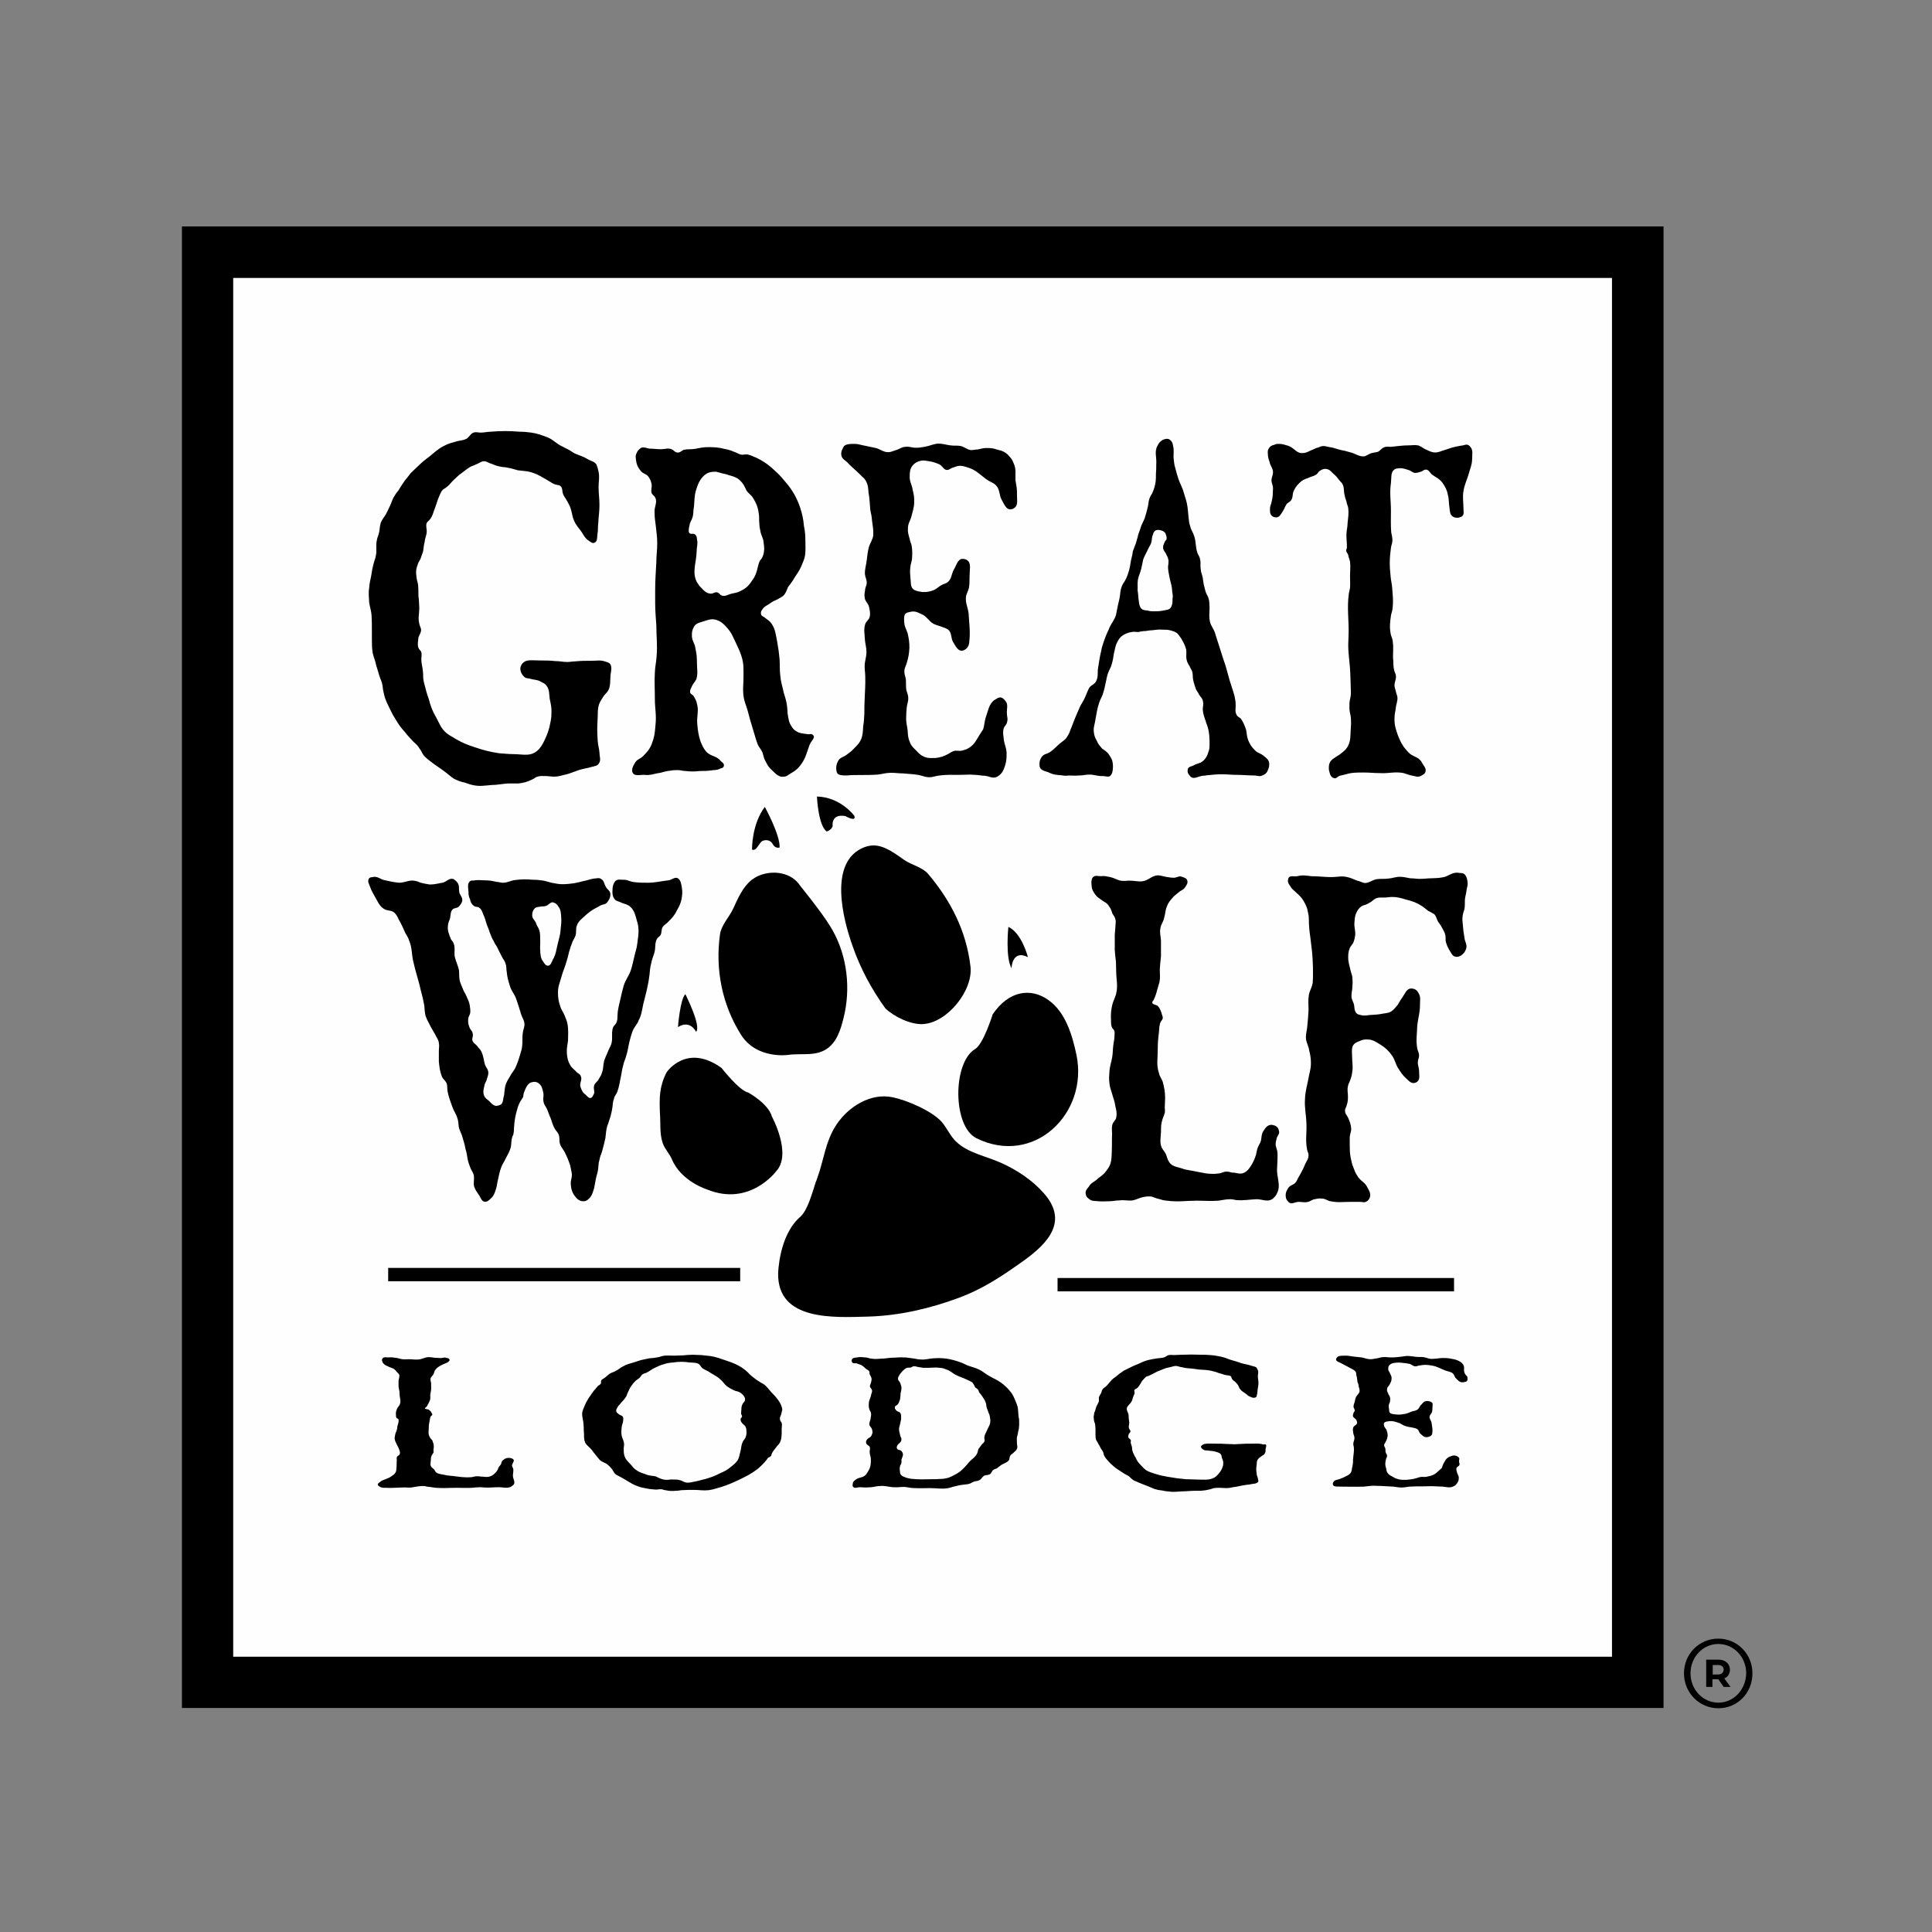
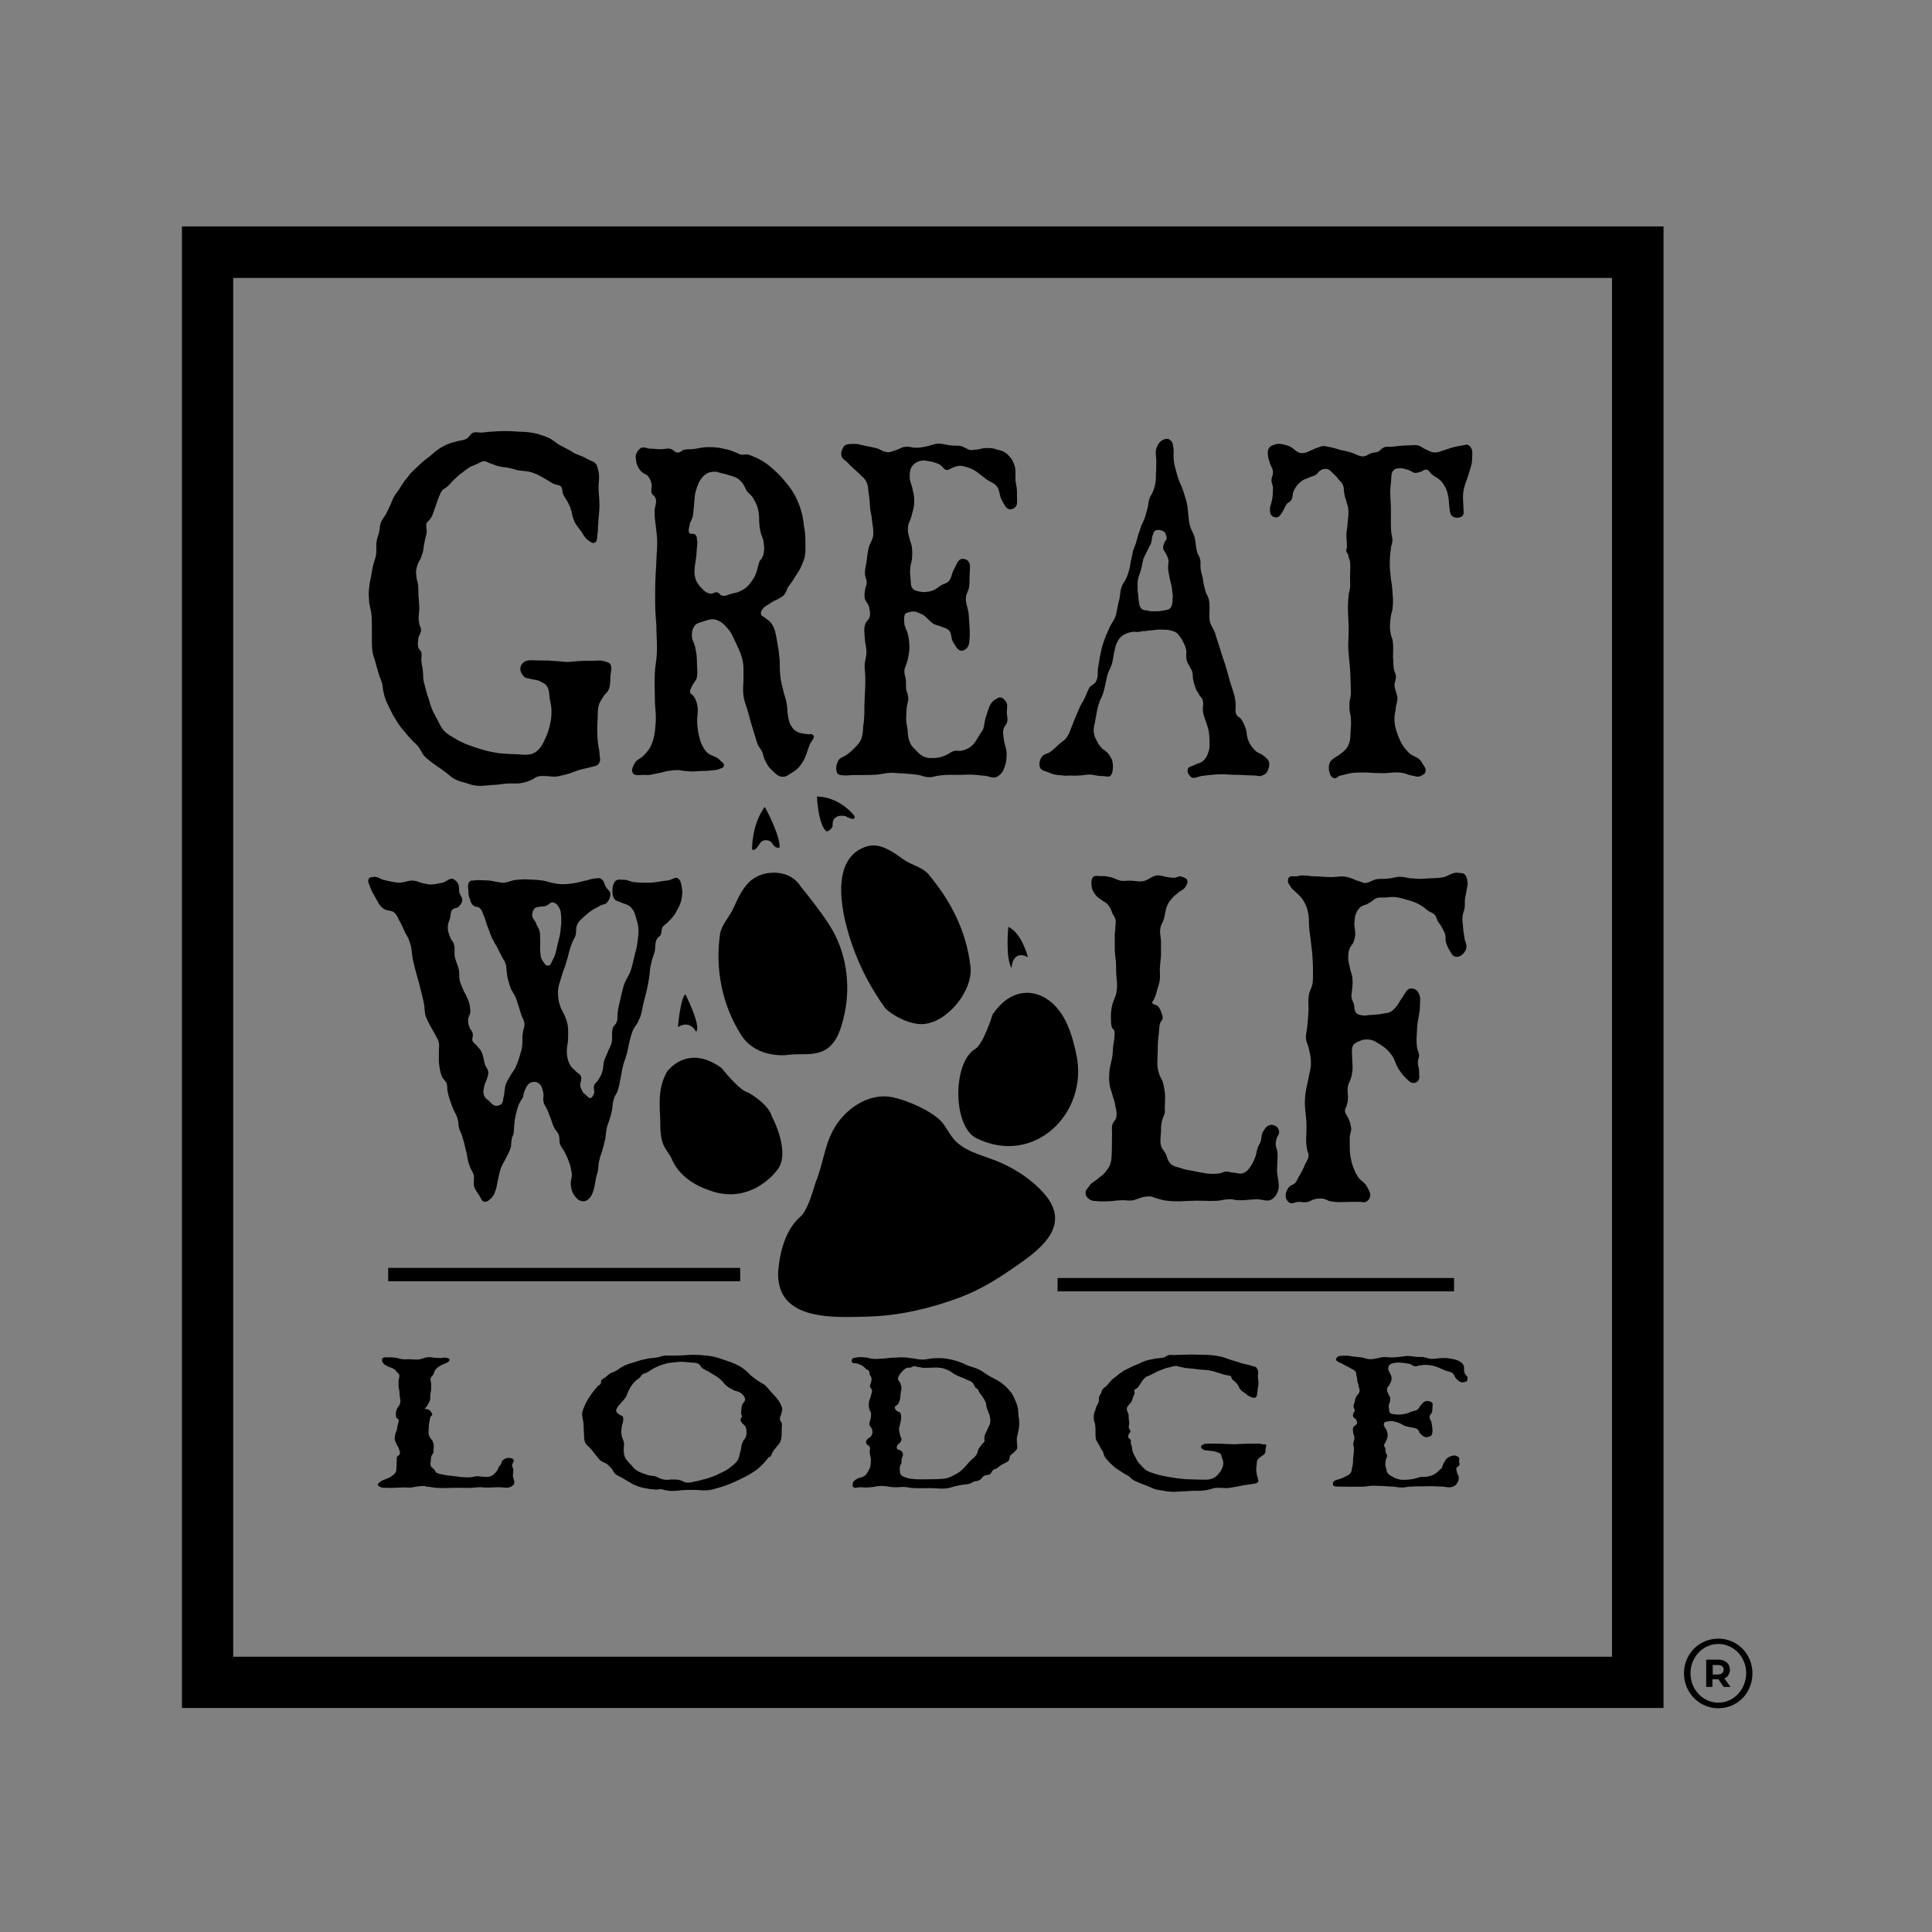
<svg xmlns="http://www.w3.org/2000/svg" width="72" height="72" viewBox="0 0 72 72" fill="none">
  <rect x="0" y="0" width="72" height="72" fill="#808080" stroke="none" />
-   <path d="M61.101 9.332H7.675V62.758H61.101V9.332Z" fill="#FEFEFE" />
  <path d="M6.78 63.652H61.995V8.438H6.78V63.652ZM60.074 61.742H8.691V10.359H60.074V61.742ZM37.325 43.344C36.773 43.09 36.099 42.98 35.647 42.56C35.426 42.361 35.293 42.041 35.094 41.809C34.73 41.401 33.803 41.003 33.272 40.893C32.444 40.716 31.616 41.246 31.174 41.909C30.755 42.538 30.71 43.212 30.456 43.907C30.445 43.952 30.423 43.996 30.401 44.051C30.269 44.46 30.092 45.122 29.816 45.354C29.021 46.05 28.999 47.463 28.999 47.463C28.977 49.241 31.097 49.098 32.367 49.065C33.515 49.031 34.653 48.766 35.724 48.369C36.652 48.026 37.347 47.552 38.142 46.988C39.081 46.315 39.821 45.498 38.893 44.46C38.474 43.985 37.91 43.609 37.325 43.344ZM24.703 42.615C24.78 42.825 24.946 42.991 25.034 43.19C25.377 44.029 26.349 44.327 26.349 44.327C27.939 44.979 28.922 43.654 28.922 43.654C29.529 43.013 28.767 41.611 28.767 41.611C28.634 41.125 27.884 40.716 27.884 40.716C27.552 40.65 26.89 39.8 26.89 39.8C25.587 38.861 24.847 39.954 24.847 39.954C24.571 40.484 24.571 40.893 24.593 41.478C24.626 41.864 24.571 42.24 24.703 42.615ZM25.94 38.452C26.15 38.254 25.542 37.05 25.542 37.05C25.344 37.237 25.266 38.276 25.266 38.276C25.73 37.988 25.94 38.452 25.94 38.452ZM29.363 39.314C29.893 39.236 30.456 39.402 30.909 39.015C31.263 38.706 31.384 38.176 31.483 37.734C31.704 36.641 31.528 35.449 30.92 34.488C30.6 33.969 29.827 33.019 29.827 33.019C29.507 32.511 28.811 32.412 28.281 32.633C28.182 32.677 28.093 32.732 28.016 32.787C27.685 33.052 27.508 33.461 27.331 33.847C27.188 34.168 26.89 34.455 26.834 34.808C26.647 36.133 26.912 37.458 27.63 38.585C28.215 39.479 29.363 39.314 29.363 39.314ZM28.413 31.341C28.557 31.274 28.734 31.319 28.8 31.462C28.899 31.639 29.054 31.584 29.054 31.584C29.076 31.109 28.502 30.071 28.502 30.071C28.005 30.733 28.027 31.661 28.027 31.661C28.193 31.738 28.292 31.396 28.413 31.341ZM36.386 42.417C38.529 43.477 40.561 41.5 40.119 39.325C39.964 38.585 39.711 37.712 39.059 37.26C38.429 36.818 37.612 36.895 36.994 37.801C36.994 37.801 36.652 38.905 36.342 39.093C35.503 39.59 35.492 41.964 36.386 42.417ZM38.308 35.669C38.308 35.669 38.076 34.764 37.579 34.543C37.579 34.543 37.458 35.68 37.701 36.089C37.69 36.089 37.712 35.371 38.308 35.669ZM31.771 35.25C32.058 36.078 32.477 36.862 32.996 37.58C33.317 37.889 33.935 38.187 34.388 38.165C35.304 38.121 36.276 36.906 36.166 36.012C36.011 34.698 35.437 33.571 34.587 32.566C34.377 32.323 33.979 32.235 33.714 32.058C33.361 31.815 32.985 31.517 32.566 31.506C32.455 31.506 32.334 31.528 32.212 31.573C30.854 32.102 31.417 34.256 31.771 35.25ZM30.81 30.987C30.81 30.987 30.976 30.943 31.031 30.788C31.031 30.788 30.953 30.314 31.506 30.413C31.506 30.413 31.925 30.656 31.837 30.402C31.837 30.402 31.329 29.706 30.445 29.684C30.445 29.684 30.49 30.766 30.81 30.987Z" fill="black" />
  <path d="M14.709 34.023C14.775 34.089 14.82 34.178 14.853 34.255C14.963 34.443 15.018 34.575 15.107 34.774C15.162 34.873 15.217 34.94 15.25 35.061C15.372 35.348 15.328 35.569 15.416 35.889C15.482 36.188 15.549 36.375 15.626 36.673C15.692 36.971 15.758 37.159 15.813 37.48C15.825 37.612 15.825 37.711 15.858 37.855C15.902 37.976 15.935 38.043 15.99 38.142C16.067 38.308 16.134 38.396 16.211 38.54C16.266 38.661 16.332 38.727 16.355 38.86C16.377 38.981 16.355 39.048 16.355 39.18V39.567C16.377 39.788 16.399 39.953 16.476 40.141C16.531 40.24 16.609 40.273 16.653 40.395C16.675 40.483 16.664 40.56 16.675 40.649C16.719 40.881 16.774 41.013 16.852 41.234C16.907 41.4 16.995 41.499 17.05 41.687C17.083 41.786 17.083 41.875 17.095 41.985C17.117 42.106 17.161 42.173 17.205 42.283C17.26 42.482 17.315 42.614 17.349 42.824C17.393 42.957 17.404 43.056 17.426 43.189C17.448 43.31 17.481 43.388 17.525 43.509C17.569 43.63 17.625 43.675 17.658 43.796C17.68 43.951 17.636 44.083 17.669 44.216C17.713 44.348 17.768 44.414 17.834 44.514C17.912 44.613 17.934 44.746 18.033 44.779C18.155 44.812 18.232 44.724 18.331 44.624C18.398 44.558 18.431 44.47 18.464 44.37C18.508 44.249 18.519 44.172 18.541 44.039C18.596 43.818 18.607 43.686 18.685 43.487C18.74 43.354 18.795 43.288 18.85 43.167C18.928 43.012 18.994 42.913 19.038 42.747C19.06 42.614 19.049 42.493 19.093 42.361C19.104 42.327 19.137 42.294 19.137 42.239C19.16 42.151 19.148 42.073 19.16 41.985C19.171 41.786 19.193 41.665 19.237 41.477C19.281 41.322 19.303 41.212 19.369 41.09C19.413 41.002 19.447 40.969 19.491 40.892C19.513 40.825 19.502 40.759 19.535 40.693C19.601 40.527 19.656 40.395 19.789 40.34C19.899 40.306 19.988 40.306 20.076 40.373C20.198 40.461 20.22 40.594 20.253 40.759C20.264 40.859 20.231 40.947 20.253 41.046C20.275 41.179 20.33 41.212 20.385 41.334C20.441 41.455 20.463 41.554 20.518 41.665C20.573 41.797 20.584 41.897 20.65 42.018C20.706 42.14 20.772 42.173 20.816 42.272C20.871 42.405 20.827 42.504 20.871 42.636C20.926 42.791 21.004 42.835 21.07 42.99C21.147 43.145 21.191 43.255 21.247 43.421C21.269 43.553 21.302 43.641 21.313 43.774C21.313 43.907 21.269 43.973 21.269 44.094C21.28 44.315 21.324 44.459 21.445 44.602C21.523 44.702 21.611 44.768 21.744 44.768C21.854 44.768 21.931 44.702 22.009 44.602C22.075 44.514 22.097 44.414 22.141 44.282C22.163 44.16 22.185 44.061 22.207 43.929C22.23 43.807 22.263 43.741 22.285 43.608C22.307 43.476 22.296 43.354 22.34 43.222C22.362 43.089 22.406 43.023 22.439 42.902C22.494 42.714 22.517 42.603 22.561 42.416C22.583 42.25 22.583 42.129 22.627 41.974C22.638 41.93 22.671 41.875 22.682 41.819C22.748 41.621 22.793 41.488 22.826 41.245C22.837 41.146 22.837 41.057 22.881 40.947C22.903 40.825 22.98 40.781 23.014 40.66C23.069 40.494 23.091 40.373 23.124 40.196C23.168 40.008 23.168 39.898 23.223 39.71C23.245 39.578 23.301 39.489 23.334 39.357C23.4 39.158 23.411 39.003 23.466 38.783C23.51 38.628 23.532 38.529 23.588 38.396C23.654 38.241 23.753 38.175 23.797 38.032C23.908 37.833 23.919 37.667 23.974 37.413C24.074 37.016 24.151 36.762 24.206 36.32C24.217 36.165 24.228 36.066 24.261 35.934C24.294 35.746 24.339 35.668 24.394 35.481C24.438 35.293 24.394 35.127 24.493 34.973C24.537 34.917 24.571 34.907 24.615 34.851C24.67 34.752 24.637 34.653 24.692 34.553C24.747 34.465 24.836 34.432 24.902 34.354C25.034 34.222 25.134 34.122 25.222 33.935C25.299 33.802 25.355 33.703 25.399 33.515C25.421 33.361 25.443 33.25 25.41 33.073C25.388 32.941 25.366 32.808 25.277 32.742C25.156 32.654 25.045 32.797 24.902 32.808C24.604 32.841 24.427 32.897 24.14 32.897C23.952 32.897 23.831 32.897 23.643 32.875C23.477 32.864 23.389 32.775 23.223 32.786C23.102 32.786 23.024 32.753 22.925 32.841C22.859 32.93 22.826 33.029 22.826 33.162C22.815 33.294 22.826 33.394 22.892 33.493C22.947 33.581 23.036 33.581 23.124 33.626C23.267 33.692 23.389 33.692 23.51 33.813C23.643 33.946 23.676 34.1 23.731 34.299C23.831 34.597 23.797 34.818 23.753 35.138C23.731 35.359 23.676 35.47 23.632 35.679C23.588 35.867 23.566 35.978 23.51 36.154C23.433 36.386 23.323 36.486 23.245 36.729C23.19 36.916 23.168 37.027 23.124 37.215C23.08 37.435 23.024 37.579 23.014 37.822C23.003 37.921 23.024 37.987 22.98 38.087C22.958 38.175 22.881 38.208 22.848 38.286C22.771 38.484 22.848 38.694 22.782 38.904C22.737 39.036 22.682 39.103 22.638 39.235C22.594 39.335 22.561 39.401 22.517 39.522C22.472 39.688 22.494 39.809 22.439 39.953C22.417 40.053 22.373 40.119 22.318 40.207C22.263 40.329 22.174 40.34 22.141 40.461C22.108 40.56 22.163 40.649 22.141 40.748C22.108 40.815 22.086 40.881 22.031 40.914C21.953 40.947 21.887 40.859 21.821 40.792C21.721 40.726 21.677 40.638 21.633 40.505C21.589 40.351 21.71 40.24 21.644 40.108C21.622 40.019 21.534 40.008 21.479 39.942C21.401 39.854 21.313 39.809 21.247 39.688C21.169 39.556 21.136 39.423 21.125 39.246C21.114 39.081 21.147 38.959 21.169 38.772C21.169 38.54 21.191 38.385 21.147 38.153C21.125 38.032 21.081 37.954 21.037 37.833C20.982 37.7 20.915 37.634 20.871 37.48C20.816 37.314 20.794 37.181 20.794 36.983C20.794 36.762 20.86 36.629 20.915 36.43C20.982 36.176 21.059 36.044 21.125 35.79C21.18 35.624 21.191 35.503 21.247 35.348C21.269 35.249 21.313 35.183 21.335 35.094C21.379 35.006 21.412 34.962 21.445 34.873C21.49 34.741 21.445 34.619 21.501 34.487C21.545 34.354 21.622 34.299 21.699 34.222C21.81 34.122 21.876 34.056 21.998 33.968C22.13 33.868 22.23 33.835 22.373 33.747C22.483 33.692 22.572 33.714 22.638 33.614C22.704 33.526 22.748 33.449 22.748 33.327C22.748 33.195 22.638 33.162 22.572 33.04C22.517 32.941 22.506 32.819 22.428 32.775C22.329 32.687 22.241 32.742 22.13 32.742C21.986 32.764 21.898 32.808 21.766 32.83C21.622 32.864 21.512 32.897 21.368 32.919C21.103 32.952 20.937 32.974 20.672 32.919C20.507 32.897 20.418 32.852 20.253 32.819C20.109 32.797 20.01 32.786 19.866 32.786C19.612 32.764 19.447 32.764 19.193 32.797C19.016 32.819 18.917 32.897 18.74 32.897C18.64 32.897 18.596 32.864 18.497 32.864C18.353 32.83 18.243 32.808 18.077 32.808C17.934 32.808 17.834 32.786 17.691 32.808C17.625 32.83 17.558 32.786 17.492 32.864C17.415 32.952 17.448 33.095 17.459 33.239C17.459 33.338 17.47 33.427 17.514 33.504C17.536 33.626 17.58 33.703 17.658 33.758C17.724 33.813 17.79 33.78 17.856 33.824C17.934 33.88 17.967 33.957 18 34.056C18.066 34.189 18.099 34.31 18.144 34.465C18.199 34.586 18.221 34.663 18.265 34.785C18.309 34.884 18.331 34.973 18.387 35.05C18.431 35.149 18.464 35.205 18.519 35.282C18.596 35.437 18.64 35.536 18.718 35.679C18.762 35.768 18.817 35.812 18.839 35.911C18.883 36.011 18.861 36.099 18.883 36.209C18.905 36.43 18.939 36.541 19.005 36.751C19.06 36.938 19.171 37.038 19.237 37.225C19.314 37.446 19.358 37.59 19.424 37.811C19.469 37.943 19.535 38.01 19.546 38.164C19.546 38.297 19.491 38.385 19.48 38.517C19.458 38.705 19.48 38.816 19.458 38.992C19.447 39.114 19.413 39.191 19.38 39.313C19.325 39.5 19.281 39.633 19.193 39.821C19.137 39.92 19.082 39.975 19.027 40.075C18.961 40.196 18.905 40.262 18.85 40.406C18.806 40.538 18.806 40.66 18.784 40.825C18.74 40.947 18.762 41.08 18.674 41.157C18.618 41.19 18.552 41.212 18.475 41.212C18.364 41.19 18.309 41.113 18.221 41.024C18.155 40.969 18.088 40.936 18.044 40.837C17.989 40.704 18.022 40.583 18.055 40.45C18.066 40.362 18.11 40.329 18.133 40.251C18.155 40.152 18.199 40.086 18.199 39.986C18.199 39.854 18.122 39.798 18.077 39.688C18.022 39.5 18.022 39.357 17.934 39.18C17.89 39.092 17.834 39.059 17.79 38.992C17.724 38.904 17.625 38.871 17.602 38.761C17.591 38.672 17.647 38.606 17.613 38.507C17.602 38.418 17.536 38.385 17.503 38.308C17.459 38.186 17.437 38.109 17.448 37.987C17.448 37.888 17.514 37.833 17.525 37.733C17.536 37.634 17.514 37.546 17.503 37.446C17.481 37.325 17.437 37.259 17.393 37.148C17.349 37.027 17.282 36.961 17.249 36.85C17.194 36.718 17.15 36.629 17.128 36.519C17.105 36.386 17.117 36.287 17.105 36.154C17.061 35.956 16.984 35.834 16.94 35.613C16.929 35.459 16.962 35.326 16.918 35.194C16.896 35.105 16.852 35.072 16.807 35.006C16.73 34.807 16.664 34.675 16.697 34.465C16.708 34.365 16.752 34.299 16.774 34.211C16.796 34.111 16.785 34.012 16.84 33.924C16.907 33.824 17.017 33.857 17.095 33.791C17.15 33.725 17.216 33.659 17.227 33.559C17.238 33.438 17.15 33.371 17.117 33.261C17.095 33.129 17.128 33.007 17.05 32.897C17.006 32.83 16.951 32.797 16.907 32.764C16.741 32.698 16.653 32.864 16.487 32.897C16.299 32.93 16.189 32.963 16.012 32.963C15.88 32.941 15.813 32.93 15.681 32.897C15.615 32.875 15.559 32.841 15.482 32.83C15.25 32.775 15.107 32.897 14.864 32.897C14.654 32.875 14.51 32.841 14.312 32.797C14.179 32.764 14.102 32.676 13.947 32.676C13.87 32.698 13.771 32.676 13.737 32.764C13.693 32.864 13.759 32.952 13.793 33.051C13.848 33.217 13.914 33.305 14.002 33.471C14.08 33.603 14.124 33.725 14.245 33.824C14.411 33.979 14.577 33.891 14.709 34.023ZM19.922 33.857C19.977 33.802 20.043 33.802 20.12 33.791C20.198 33.769 20.264 33.791 20.352 33.758C20.451 33.725 20.496 33.626 20.595 33.626C20.695 33.648 20.761 33.692 20.805 33.78C20.904 33.902 20.904 34.034 20.915 34.189C20.926 34.354 20.915 34.454 20.893 34.63C20.882 34.851 20.827 34.984 20.783 35.183C20.728 35.403 20.717 35.569 20.606 35.757C20.551 35.856 20.529 35.989 20.418 35.989C20.341 35.989 20.297 35.922 20.242 35.834C20.142 35.713 20.142 35.58 20.131 35.414C20.12 35.249 20.142 35.149 20.131 34.984C20.131 34.862 20.131 34.785 20.098 34.663C20.054 34.542 19.999 34.498 19.966 34.376C19.91 34.277 19.833 34.222 19.833 34.111C19.833 33.99 19.866 33.924 19.922 33.857ZM13.848 22.947C13.859 23.146 13.859 23.289 13.859 23.488V23.808C13.859 24.007 13.859 24.151 13.892 24.349C13.936 24.526 13.991 24.637 14.024 24.813C14.069 24.935 14.091 25.045 14.135 25.178C14.179 25.321 14.234 25.398 14.256 25.553C14.268 25.619 14.268 25.697 14.29 25.774C14.345 26.083 14.455 26.26 14.577 26.514C14.654 26.68 14.731 26.779 14.82 26.933C14.897 27.055 14.974 27.154 15.085 27.276C15.195 27.419 15.272 27.497 15.405 27.64C15.504 27.729 15.571 27.784 15.648 27.916C15.703 27.983 15.725 28.06 15.78 28.137C15.88 28.259 15.968 28.314 16.078 28.402C16.266 28.546 16.399 28.623 16.587 28.767C16.708 28.855 16.796 28.943 16.918 29.021C17.072 29.098 17.161 29.131 17.315 29.164C17.426 29.197 17.492 29.23 17.602 29.253C17.878 29.319 18.055 29.275 18.342 29.253C18.585 29.253 18.751 29.197 19.005 29.197H19.325C19.513 29.175 19.645 29.142 19.822 29.054C19.91 29.021 19.944 28.965 20.032 28.943C20.142 28.91 20.209 28.921 20.319 28.921C20.441 28.921 20.529 28.943 20.65 28.943C20.805 28.943 20.882 28.91 21.026 28.877C21.302 28.822 21.468 28.711 21.733 28.656C21.854 28.623 21.92 28.623 22.053 28.579C22.163 28.546 22.274 28.557 22.34 28.413C22.395 28.303 22.34 28.192 22.34 28.049C22.329 27.883 22.285 27.784 22.274 27.596C22.252 27.276 22.252 27.077 22.274 26.746C22.285 26.547 22.263 26.425 22.329 26.238C22.373 26.127 22.417 26.072 22.483 25.962C22.55 25.851 22.638 25.818 22.693 25.675C22.748 25.531 22.737 25.41 22.748 25.244C22.748 25.067 22.826 24.902 22.748 24.758C22.693 24.681 22.627 24.681 22.539 24.648C22.362 24.592 22.241 24.625 22.053 24.625C21.81 24.625 21.666 24.625 21.434 24.648C21.324 24.648 21.258 24.67 21.147 24.67C20.971 24.67 20.871 24.637 20.695 24.637C20.485 24.614 20.363 24.614 20.142 24.614C19.922 24.614 19.69 24.581 19.568 24.648C19.469 24.703 19.402 24.791 19.391 24.913C19.391 25.034 19.447 25.134 19.513 25.2C19.579 25.277 19.645 25.277 19.734 25.288C19.899 25.343 20.01 25.321 20.142 25.398C20.242 25.454 20.308 25.465 20.374 25.564C20.474 25.697 20.463 25.851 20.485 26.039C20.529 26.238 20.562 26.381 20.551 26.58C20.551 26.779 20.518 26.9 20.474 27.099C20.43 27.265 20.396 27.364 20.319 27.53C20.253 27.673 20.198 27.784 20.098 27.905C19.811 28.226 19.502 28.104 19.137 28.104C18.928 28.104 18.806 28.082 18.596 28.071C18.243 28.016 18.022 27.96 17.669 27.839C17.404 27.751 17.26 27.695 17.006 27.552C16.818 27.43 16.675 27.386 16.509 27.188C16.421 27.077 16.388 26.989 16.322 26.867C16.244 26.702 16.167 26.602 16.09 26.403C16.045 26.282 16.012 26.183 15.979 26.05C15.935 25.94 15.913 25.851 15.88 25.741C15.847 25.619 15.825 25.52 15.791 25.398C15.758 25.255 15.78 25.145 15.758 25.001C15.747 24.857 15.714 24.769 15.703 24.625C15.692 24.504 15.736 24.394 15.692 24.283C15.659 24.228 15.626 24.217 15.593 24.14C15.549 24.018 15.582 23.908 15.593 23.764C15.626 23.654 15.692 23.587 15.692 23.477C15.692 23.389 15.637 23.334 15.626 23.245C15.571 23.024 15.626 22.881 15.626 22.649C15.615 22.472 15.615 22.362 15.593 22.196C15.593 22.052 15.593 21.942 15.582 21.799C15.571 21.71 15.537 21.633 15.526 21.544C15.515 21.412 15.493 21.346 15.515 21.224C15.526 21.147 15.549 21.092 15.571 21.026C15.593 20.937 15.659 20.882 15.692 20.771C15.714 20.683 15.747 20.628 15.769 20.54C15.791 20.407 15.791 20.319 15.825 20.197C15.836 20.054 15.891 19.976 15.902 19.833C15.913 19.711 15.858 19.601 15.902 19.491C15.935 19.424 16.001 19.402 16.045 19.325C16.123 19.215 16.145 19.104 16.2 18.96C16.266 18.795 16.288 18.673 16.366 18.497C16.41 18.408 16.432 18.32 16.509 18.243C16.553 18.209 16.609 18.188 16.642 18.154C16.752 18.077 16.807 17.978 16.918 17.878C17.017 17.79 17.083 17.713 17.183 17.646C17.304 17.558 17.404 17.47 17.536 17.392C17.625 17.359 17.669 17.337 17.746 17.304C17.845 17.271 17.901 17.216 17.989 17.194C18.099 17.172 18.166 17.227 18.276 17.271C18.398 17.304 18.464 17.359 18.607 17.381C18.729 17.415 18.828 17.403 18.95 17.436C19.082 17.459 19.171 17.492 19.292 17.525C19.524 17.558 19.678 17.547 19.899 17.635C19.999 17.668 20.054 17.702 20.142 17.746C20.264 17.812 20.352 17.867 20.485 17.945C20.54 17.978 20.584 18.011 20.639 18.033C20.739 18.088 20.849 18.055 20.915 18.143C20.971 18.232 20.948 18.32 20.982 18.408C21.026 18.519 21.081 18.574 21.136 18.673C21.191 18.784 21.236 18.85 21.269 18.96C21.324 19.126 21.324 19.248 21.39 19.391C21.468 19.59 21.578 19.678 21.688 19.844C21.755 19.954 21.799 20.043 21.898 20.12C21.998 20.186 22.086 20.286 22.185 20.208C22.263 20.153 22.252 20.032 22.263 19.921C22.296 19.756 22.274 19.645 22.296 19.491C22.307 19.236 22.34 19.071 22.34 18.828C22.34 18.552 22.307 18.408 22.307 18.143C22.307 17.945 22.351 17.801 22.307 17.58C22.285 17.47 22.263 17.403 22.23 17.315C22.152 17.194 22.042 17.194 21.909 17.116C21.733 17.006 21.611 16.984 21.412 16.895C21.313 16.84 21.247 16.785 21.136 16.73C21.048 16.697 21.004 16.652 20.915 16.619C20.706 16.509 20.617 16.387 20.407 16.299C20.175 16.211 20.032 16.156 19.8 16.122C19.634 16.1 19.524 16.089 19.369 16.089C18.939 16.056 18.707 16.056 18.287 16.089C18.155 16.089 18.055 16.122 17.912 16.122C17.812 16.122 17.746 16.089 17.647 16.122C17.536 16.156 17.492 16.288 17.382 16.354C17.271 16.41 17.172 16.41 17.039 16.443C16.852 16.498 16.719 16.52 16.542 16.619C16.322 16.73 16.2 16.851 16.001 17.017C15.836 17.138 15.736 17.216 15.593 17.359C15.471 17.47 15.405 17.536 15.294 17.646C15.228 17.735 15.173 17.812 15.085 17.911C14.985 18.055 14.93 18.143 14.842 18.287C14.797 18.342 14.764 18.375 14.72 18.453C14.632 18.574 14.61 18.684 14.544 18.828C14.488 18.949 14.444 19.049 14.378 19.17C14.312 19.281 14.245 19.347 14.19 19.48C14.146 19.612 14.157 19.733 14.124 19.855C14.102 19.965 14.058 20.032 14.047 20.12C13.991 20.352 14.058 20.517 14.002 20.727C13.991 20.816 13.958 20.871 13.936 20.959C13.881 21.158 13.859 21.279 13.826 21.5C13.793 21.644 13.771 21.732 13.759 21.898C13.726 22.097 13.748 22.24 13.759 22.461C13.793 22.66 13.837 22.77 13.848 22.947ZM30.125 27.364C29.993 27.342 29.893 27.342 29.761 27.298C29.65 27.243 29.573 27.198 29.496 27.066C29.396 26.922 29.385 26.79 29.352 26.591C29.341 26.448 29.341 26.359 29.319 26.238C29.297 26.083 29.253 25.973 29.209 25.818C29.153 25.553 29.098 25.421 29.076 25.156C29.054 24.946 29.065 24.802 29.054 24.581C29.032 24.338 29.01 24.173 28.966 23.93C28.91 23.654 28.899 23.455 28.756 23.245C28.69 23.146 28.612 23.102 28.524 23.035C28.458 22.969 28.358 22.969 28.358 22.859C28.347 22.77 28.413 22.715 28.458 22.649C28.524 22.583 28.59 22.561 28.668 22.505C28.789 22.417 28.866 22.384 28.988 22.329C29.065 22.273 29.131 22.262 29.209 22.185C29.286 22.097 29.319 21.997 29.363 21.887C29.463 21.743 29.529 21.677 29.606 21.534C29.717 21.357 29.794 21.268 29.871 21.081C29.926 20.937 29.982 20.838 30.004 20.683C30.026 20.506 30.015 20.385 30.015 20.186C30.015 19.954 30.004 19.822 29.959 19.59C29.937 19.325 29.893 19.148 29.816 18.905C29.75 18.718 29.695 18.596 29.606 18.43C29.496 18.243 29.418 18.132 29.286 17.978C29.164 17.834 29.087 17.735 28.955 17.613C28.678 17.348 28.491 17.205 28.171 17.05C28.06 17.017 27.994 16.962 27.872 16.94C27.773 16.918 27.707 16.962 27.607 16.94C27.519 16.918 27.464 16.873 27.364 16.84C27.232 16.785 27.133 16.752 27 16.73C26.79 16.675 26.636 16.663 26.393 16.663C26.194 16.663 26.072 16.697 25.885 16.73C25.741 16.752 25.631 16.73 25.487 16.763C25.388 16.796 25.344 16.884 25.233 16.862C25.156 16.862 25.112 16.774 25.023 16.741C24.891 16.686 24.78 16.741 24.637 16.741C24.46 16.741 24.361 16.719 24.195 16.719C24.085 16.697 24.007 16.652 23.897 16.686C23.82 16.741 23.764 16.785 23.72 16.895C23.665 17.006 23.698 17.105 23.72 17.249C23.753 17.392 23.82 17.481 23.897 17.569C23.974 17.657 24.074 17.657 24.151 17.746C24.217 17.834 24.261 17.922 24.283 18.044C24.305 18.165 24.239 18.287 24.294 18.397C24.339 18.463 24.394 18.486 24.416 18.541C24.515 18.718 24.372 18.894 24.394 19.104C24.394 19.292 24.416 19.402 24.438 19.59C24.46 19.833 24.493 19.988 24.493 20.241C24.493 20.517 24.46 20.683 24.46 20.948C24.438 21.368 24.416 21.611 24.416 22.019V22.439C24.416 22.77 24.438 22.98 24.46 23.311C24.46 23.731 24.504 23.996 24.471 24.438C24.46 24.67 24.416 24.802 24.405 25.056C24.383 25.421 24.405 25.663 24.405 26.05C24.405 26.415 24.471 26.646 24.427 27.033C24.405 27.32 24.383 27.486 24.283 27.74C24.206 27.927 24.107 28.038 23.963 28.181C23.853 28.292 23.731 28.292 23.654 28.446C23.599 28.535 23.555 28.623 23.555 28.722C23.588 28.965 23.853 28.866 24.018 28.877C24.206 28.899 24.317 28.855 24.482 28.822C24.67 28.8 24.791 28.733 24.979 28.722C25.078 28.7 25.156 28.7 25.266 28.7C25.377 28.7 25.443 28.733 25.542 28.733C25.741 28.756 25.863 28.756 26.083 28.733C26.238 28.733 26.337 28.733 26.503 28.711C26.625 28.689 26.713 28.711 26.834 28.645C26.89 28.623 26.967 28.623 26.978 28.535C26.989 28.446 26.912 28.413 26.856 28.358C26.691 28.148 26.481 28.203 26.304 27.994C26.205 27.872 26.161 27.762 26.105 27.629C26.028 27.386 26.006 27.232 25.984 26.967C25.962 26.691 26.05 26.492 25.973 26.227C25.951 26.105 25.907 26.039 25.84 25.929C25.796 25.873 25.719 25.873 25.719 25.785C25.708 25.697 25.763 25.641 25.785 25.575C25.829 25.476 25.896 25.421 25.951 25.31C26.017 25.1 25.973 24.924 25.973 24.703C25.973 24.493 25.962 24.372 25.918 24.173C25.896 23.963 25.774 23.875 25.785 23.665C25.785 23.554 25.796 23.488 25.84 23.4C25.918 23.223 26.05 23.212 26.216 23.157C26.382 23.102 26.492 23.057 26.658 23.09C26.856 23.146 26.967 23.245 27.11 23.411C27.265 23.587 27.32 23.742 27.431 23.974C27.508 24.151 27.574 24.261 27.63 24.449C27.729 24.747 27.707 24.957 27.707 25.288C27.707 25.476 27.685 25.608 27.696 25.796C27.707 26.116 27.817 26.282 27.895 26.602C27.961 26.867 28.016 27.022 28.093 27.287C28.148 27.463 28.171 27.563 28.237 27.74C28.292 27.861 28.358 27.916 28.413 28.038C28.436 28.126 28.458 28.181 28.48 28.27C28.568 28.457 28.634 28.59 28.778 28.711C28.922 28.855 29.043 28.976 29.22 28.943C29.308 28.943 29.363 28.888 29.451 28.833C29.628 28.733 29.75 28.645 29.882 28.446C30.037 28.215 30.07 28.027 30.169 27.762C30.224 27.618 30.401 27.486 30.302 27.397C30.247 27.331 30.191 27.364 30.125 27.364ZM28.104 21.522C27.939 21.788 27.828 21.92 27.585 22.03C27.475 22.086 27.398 22.097 27.287 22.119C27.122 22.152 27.011 22.262 26.856 22.174C26.834 22.152 26.801 22.108 26.757 22.086C26.647 22.03 26.569 22.152 26.448 22.119C26.315 22.097 26.238 22.019 26.139 21.909C26.061 21.843 26.017 21.765 25.962 21.677C25.785 21.313 25.951 20.97 25.962 20.551C25.962 20.374 26.017 20.253 25.973 20.098C25.973 20.032 25.962 19.988 25.929 19.943C25.863 19.844 25.73 19.943 25.675 19.844C25.653 19.756 25.675 19.667 25.697 19.579C25.708 19.457 25.774 19.402 25.807 19.281C25.852 19.137 25.829 19.038 25.863 18.872C25.885 18.629 25.874 18.475 25.94 18.265C25.995 18.088 26.028 17.989 26.128 17.845C26.194 17.757 26.26 17.691 26.36 17.635C26.481 17.58 26.569 17.58 26.691 17.58C26.768 17.602 26.823 17.613 26.89 17.635C26.989 17.657 27.055 17.668 27.144 17.702C27.265 17.735 27.353 17.757 27.475 17.823C27.552 17.878 27.607 17.922 27.674 18.011C27.74 18.099 27.773 18.188 27.817 18.276C27.895 18.397 27.983 18.43 28.06 18.552C28.171 18.729 28.237 18.872 28.27 19.093C28.292 19.215 28.292 19.303 28.292 19.424C28.303 19.568 28.303 19.656 28.336 19.778C28.358 19.954 28.447 20.043 28.458 20.219C28.469 20.308 28.48 20.374 28.48 20.462C28.469 20.584 28.458 20.672 28.413 20.761C28.391 20.827 28.347 20.849 28.314 20.904C28.226 21.103 28.226 21.313 28.104 21.522ZM32.709 28.866C32.897 28.844 33.018 28.8 33.206 28.8C33.383 28.8 33.493 28.822 33.648 28.822C33.858 28.844 34.001 28.844 34.211 28.877C34.355 28.899 34.465 28.965 34.631 28.965C34.774 28.965 34.885 28.91 35.028 28.899C35.293 28.866 35.47 28.877 35.746 28.877C35.978 28.877 36.11 28.855 36.331 28.877C36.464 28.877 36.563 28.91 36.707 28.91C36.895 28.932 37.038 29.054 37.215 28.91C37.347 28.822 37.403 28.7 37.458 28.524C37.513 28.347 37.513 28.226 37.513 28.038C37.502 27.883 37.447 27.773 37.413 27.596C37.403 27.441 37.358 27.32 37.403 27.154C37.425 27.055 37.524 27.011 37.535 26.889C37.568 26.779 37.524 26.702 37.524 26.591C37.513 26.415 37.579 26.26 37.48 26.138C37.436 26.072 37.38 26.017 37.314 25.995C37.204 25.973 37.137 26.05 37.049 26.094C36.85 26.249 36.828 26.481 36.729 26.757C36.685 26.911 36.685 27.033 36.641 27.176C36.596 27.243 36.563 27.298 36.519 27.364C36.398 27.552 36.342 27.695 36.188 27.817C36.077 27.905 35.989 27.938 35.856 27.971C35.735 28.005 35.647 27.949 35.525 27.994C35.448 28.027 35.404 28.06 35.326 28.104C35.161 28.192 35.05 28.226 34.863 28.248C34.686 28.248 34.564 28.27 34.399 28.181C34.277 28.126 34.211 28.038 34.112 27.938C34.023 27.85 33.946 27.784 33.902 27.64C33.836 27.497 33.836 27.375 33.825 27.221C33.803 27.044 33.769 26.945 33.769 26.768C33.769 26.613 33.78 26.525 33.791 26.37C33.803 26.227 33.858 26.138 33.847 26.006C33.847 25.862 33.78 25.796 33.769 25.652C33.758 25.531 33.769 25.443 33.758 25.321C33.747 25.222 33.703 25.145 33.703 25.023C33.703 24.88 33.769 24.813 33.803 24.67C33.858 24.482 33.88 24.349 33.891 24.14C33.891 23.93 33.869 23.786 33.825 23.599C33.78 23.455 33.714 23.367 33.703 23.234C33.692 23.113 33.681 23.024 33.714 22.914C33.769 22.814 33.88 22.814 33.979 22.792C34.145 22.77 34.244 22.848 34.399 22.914C34.553 23.002 34.631 23.157 34.785 23.245C34.896 23.3 34.962 23.311 35.061 23.345C35.183 23.4 35.271 23.4 35.371 23.499C35.47 23.621 35.437 23.775 35.514 23.919C35.624 24.095 35.702 24.272 35.867 24.25C36 24.217 36.11 24.107 36.121 23.93C36.166 23.543 36.121 23.278 36.099 22.881C36.077 22.638 35.967 22.472 36 22.229C36.022 22.108 36.077 22.041 36.11 21.909C36.133 21.754 36.133 21.633 36.133 21.456C36.133 21.246 36.199 21.015 36.066 20.893C36 20.838 35.934 20.827 35.856 20.827C35.68 20.849 35.647 21.07 35.536 21.246C35.459 21.401 35.459 21.578 35.326 21.688C35.26 21.743 35.194 21.754 35.117 21.788C34.984 21.854 34.918 21.942 34.785 21.997C34.642 22.052 34.542 22.064 34.399 22.064C34.333 22.064 34.288 22.041 34.233 22.041C34.134 22.008 34.068 22.008 34.001 21.92C33.935 21.832 33.946 21.71 33.935 21.589C33.924 21.434 33.902 21.313 33.924 21.147C33.935 21.003 33.99 20.915 33.99 20.783C34.001 20.628 34.001 20.517 33.979 20.363C33.968 20.264 33.913 20.186 33.902 20.087C33.858 19.932 33.825 19.844 33.836 19.689C33.836 19.502 33.924 19.413 33.968 19.236C34.012 19.049 34.068 18.916 34.068 18.729C34.078 18.541 34.056 18.43 34.012 18.254C33.99 18.066 33.891 17.956 33.902 17.746C33.902 17.591 33.913 17.481 34.001 17.359C34.078 17.26 34.167 17.216 34.266 17.183C34.388 17.149 34.465 17.16 34.587 17.183C34.752 17.205 34.852 17.238 35.006 17.304C35.128 17.37 35.172 17.514 35.293 17.514C35.382 17.514 35.426 17.448 35.514 17.425C35.614 17.392 35.68 17.359 35.779 17.359C35.89 17.359 35.967 17.392 36.077 17.425C36.376 17.514 36.519 17.691 36.784 17.878C36.95 17.989 37.082 18 37.182 18.176C37.259 18.32 37.248 18.453 37.314 18.596C37.413 18.773 37.491 18.983 37.645 18.983C37.712 18.983 37.767 18.96 37.822 18.916C37.944 18.806 37.899 18.64 37.899 18.441C37.91 18.232 37.877 18.11 37.844 17.9C37.833 17.657 37.877 17.481 37.778 17.271C37.734 17.16 37.701 17.094 37.634 17.028C37.491 16.851 37.358 16.796 37.148 16.752C37.005 16.697 36.895 16.697 36.751 16.697C36.63 16.697 36.552 16.73 36.431 16.752C36.331 16.752 36.287 16.774 36.177 16.774C36.033 16.752 35.945 16.652 35.79 16.619C35.658 16.597 35.558 16.619 35.415 16.597C35.238 16.575 35.139 16.531 34.951 16.531C34.763 16.553 34.642 16.619 34.454 16.652C34.333 16.675 34.244 16.686 34.123 16.686C33.979 16.686 33.891 16.63 33.747 16.652C33.626 16.652 33.548 16.719 33.427 16.763C33.294 16.796 33.228 16.851 33.096 16.851C32.919 16.851 32.809 16.741 32.643 16.697C32.477 16.663 32.389 16.641 32.223 16.608C32.08 16.586 31.991 16.542 31.848 16.542C31.704 16.542 31.528 16.542 31.45 16.63C31.395 16.73 31.34 16.818 31.351 16.94C31.362 17.116 31.517 17.149 31.616 17.271C31.759 17.425 31.881 17.514 32.036 17.668C32.146 17.79 32.234 17.823 32.301 17.989C32.356 18.11 32.356 18.221 32.367 18.353C32.411 18.596 32.411 18.751 32.433 19.005C32.466 19.159 32.488 19.248 32.499 19.413C32.522 19.601 32.555 19.733 32.544 19.943C32.522 20.12 32.433 20.219 32.378 20.396C32.334 20.573 32.323 20.694 32.301 20.871C32.279 21.081 32.223 21.202 32.234 21.401C32.245 21.522 32.301 21.589 32.301 21.721C32.301 21.809 32.256 21.865 32.245 21.942C32.234 22.064 32.201 22.13 32.223 22.262C32.234 22.417 32.356 22.472 32.389 22.627C32.411 22.748 32.444 22.859 32.411 22.98C32.389 23.102 32.29 23.135 32.245 23.256C32.179 23.466 32.223 23.621 32.234 23.852C32.245 24.007 32.29 24.117 32.29 24.294C32.29 24.504 32.223 24.625 32.223 24.835C32.223 24.979 32.245 25.078 32.245 25.2C32.256 25.52 32.234 25.73 32.223 26.061C32.212 26.249 32.212 26.381 32.212 26.591C32.201 26.768 32.201 26.889 32.168 27.066C32.157 27.254 32.157 27.386 32.091 27.552C32.025 27.695 31.958 27.762 31.848 27.872C31.737 27.994 31.66 28.049 31.539 28.137C31.417 28.226 31.296 28.226 31.23 28.369C31.185 28.457 31.163 28.524 31.163 28.634C31.174 28.866 31.23 28.899 31.561 28.899C31.881 28.866 32.256 28.899 32.709 28.866ZM19.115 54.971C19.115 54.938 19.126 54.905 19.126 54.872C19.126 54.828 19.137 54.784 19.126 54.74C19.115 54.695 19.082 54.662 19.082 54.618C19.082 54.574 19.104 54.552 19.115 54.519C19.126 54.475 19.16 54.453 19.148 54.419C19.126 54.353 19.038 54.331 18.95 54.331C18.85 54.331 18.795 54.375 18.729 54.43C18.674 54.486 18.696 54.541 18.651 54.596C18.63 54.629 18.607 54.64 18.596 54.662C18.574 54.695 18.563 54.729 18.552 54.762C18.519 54.817 18.497 54.861 18.442 54.905C18.387 54.961 18.331 55.005 18.243 55.027C18.122 55.06 18.033 55.027 17.912 55.027C17.867 55.016 17.823 55.016 17.768 55.016C17.702 55.016 17.647 55.038 17.58 55.049C17.304 55.071 17.139 55.038 16.874 55.005C16.763 54.994 16.697 54.994 16.598 54.971C16.465 54.938 16.332 54.938 16.255 54.872C16.211 54.839 16.211 54.795 16.178 54.762C16.145 54.729 16.112 54.706 16.078 54.673C16.023 54.596 16.045 54.53 16.056 54.43C16.056 54.364 16.056 54.331 16.078 54.265C16.101 54.209 16.134 54.176 16.156 54.132C16.167 54.088 16.145 54.066 16.156 54.022C16.156 53.978 16.167 53.956 16.167 53.922C16.167 53.823 16.145 53.768 16.112 53.679C16.078 53.635 16.034 53.602 16.012 53.547C15.946 53.425 15.979 53.337 15.979 53.216C15.979 53.105 15.99 53.05 16.012 52.94C16.023 52.884 16.023 52.851 16.045 52.796C16.067 52.763 16.101 52.752 16.112 52.719C16.112 52.686 16.09 52.675 16.078 52.641C16.056 52.597 16.034 52.575 15.99 52.542C15.957 52.509 15.813 52.52 15.836 52.476C15.847 52.465 15.869 52.454 15.88 52.443C15.924 52.398 15.935 52.354 15.968 52.299C15.99 52.255 16.012 52.222 16.023 52.178C16.045 52.111 16.034 52.056 16.034 51.99C16.045 51.924 16.056 51.868 16.067 51.791V51.548C16.056 51.482 16.034 51.427 16.045 51.371C16.067 51.305 16.112 51.283 16.145 51.228C16.189 51.162 16.178 51.106 16.222 51.051C16.266 50.996 16.299 50.963 16.355 50.93C16.399 50.897 16.454 50.875 16.52 50.841C16.587 50.808 16.653 50.797 16.708 50.753C16.741 50.72 16.763 50.698 16.752 50.665C16.741 50.621 16.675 50.609 16.62 50.599C16.531 50.576 16.476 50.621 16.377 50.609C16.31 50.609 16.255 50.599 16.189 50.599C16.112 50.587 16.056 50.576 15.968 50.576C15.813 50.587 15.736 50.654 15.582 50.665C15.449 50.676 15.372 50.654 15.239 50.654C15.151 50.654 15.096 50.665 14.996 50.654C14.897 50.643 14.842 50.609 14.731 50.599C14.643 50.587 14.577 50.576 14.488 50.587C14.4 50.587 14.323 50.565 14.268 50.609C14.223 50.654 14.234 50.687 14.245 50.731C14.256 50.786 14.29 50.819 14.345 50.864C14.389 50.897 14.444 50.908 14.499 50.941C14.577 50.974 14.643 50.985 14.709 51.04C14.753 51.073 14.764 51.106 14.797 51.14C14.831 51.173 14.853 51.184 14.875 51.228C14.897 51.272 14.875 51.305 14.875 51.349C14.864 51.394 14.864 51.416 14.853 51.449V51.681C14.864 51.747 14.875 51.791 14.886 51.857C14.886 51.924 14.897 51.968 14.897 52.034C14.908 52.133 14.941 52.2 14.908 52.31C14.886 52.398 14.82 52.432 14.787 52.52C14.764 52.586 14.753 52.619 14.753 52.686C14.764 52.752 14.742 52.807 14.787 52.851C14.809 52.862 14.831 52.873 14.842 52.884C14.864 52.917 14.853 52.94 14.853 52.973C14.853 53.017 14.831 53.061 14.82 53.116C14.797 53.182 14.809 53.227 14.787 53.293C14.764 53.37 14.731 53.414 14.72 53.503C14.709 53.569 14.698 53.602 14.72 53.668C14.731 53.735 14.764 53.768 14.787 53.834C14.82 53.9 14.853 53.944 14.875 54.022C14.897 54.077 14.919 54.121 14.897 54.188C14.886 54.232 14.82 54.254 14.797 54.287C14.775 54.331 14.787 54.375 14.787 54.43C14.775 54.541 14.787 54.596 14.775 54.706C14.764 54.773 14.775 54.817 14.742 54.872C14.709 54.938 14.654 54.971 14.588 55.016C14.521 55.071 14.455 55.082 14.367 55.126C14.29 55.159 14.223 55.17 14.168 55.225C14.124 55.259 14.069 55.292 14.08 55.336C14.091 55.369 14.124 55.391 14.168 55.413C14.245 55.457 14.323 55.446 14.422 55.446C14.521 55.457 14.588 55.446 14.687 55.446C14.797 55.446 14.864 55.435 14.974 55.435C15.107 55.424 15.195 55.446 15.328 55.435C15.427 55.424 15.493 55.402 15.593 55.391C15.67 55.38 15.725 55.38 15.813 55.38C15.88 55.391 15.935 55.413 16.012 55.413C16.09 55.424 16.145 55.435 16.233 55.446C16.542 55.468 16.719 55.446 17.017 55.446C17.238 55.446 17.371 55.457 17.591 55.446C17.713 55.435 17.779 55.424 17.901 55.424C17.956 55.424 18 55.435 18.055 55.435C18.265 55.446 18.387 55.424 18.596 55.424C18.762 55.424 18.905 55.48 19.049 55.402C19.082 55.38 19.104 55.358 19.137 55.336C19.226 55.225 19.104 55.115 19.115 54.971ZM29.065 52.895C29.054 52.829 29.087 52.785 29.109 52.719C29.12 52.653 29.142 52.608 29.153 52.542C29.153 52.476 29.131 52.432 29.109 52.365C29.065 52.266 29.054 52.255 29.01 52.189C28.899 52.023 28.789 51.946 28.656 51.78C28.612 51.736 28.59 51.692 28.524 51.636C28.458 51.57 28.38 51.548 28.303 51.493C28.193 51.427 28.126 51.371 28.027 51.294C27.939 51.228 27.905 51.173 27.817 51.095C27.685 50.985 27.585 50.919 27.42 50.841C27.298 50.786 27.21 50.753 27.077 50.709C26.845 50.632 26.691 50.565 26.437 50.532C26.315 50.521 26.249 50.51 26.128 50.499C26.006 50.499 25.94 50.488 25.818 50.488C25.686 50.488 25.598 50.499 25.454 50.51C25.322 50.51 25.244 50.521 25.123 50.521C24.99 50.521 24.902 50.51 24.769 50.521C24.648 50.532 24.593 50.576 24.482 50.587C24.372 50.609 24.305 50.609 24.195 50.621C24.074 50.643 23.996 50.665 23.886 50.687C23.776 50.72 23.72 50.742 23.61 50.775C23.466 50.819 23.356 50.841 23.223 50.919C23.102 50.974 23.058 51.04 22.936 51.095C22.881 51.129 22.837 51.14 22.782 51.162C22.682 51.206 22.649 51.261 22.561 51.327C22.517 51.371 22.428 51.394 22.406 51.449C22.384 51.493 22.417 51.526 22.384 51.57C22.362 51.603 22.329 51.626 22.296 51.636C22.241 51.692 22.218 51.736 22.163 51.791C22.13 51.824 22.108 51.857 22.086 51.891C22.031 51.957 22.009 52.012 21.953 52.078C21.909 52.156 21.876 52.2 21.832 52.288C21.799 52.354 21.788 52.398 21.755 52.465C21.733 52.531 21.71 52.575 21.699 52.641C21.688 52.719 21.699 52.763 21.71 52.84C21.721 52.929 21.744 52.984 21.744 53.061C21.755 53.149 21.755 53.216 21.755 53.304C21.766 53.403 21.766 53.47 21.766 53.558C21.777 53.613 21.766 53.646 21.788 53.702C21.821 53.845 21.953 53.911 22.053 54.033C22.108 54.11 22.141 54.154 22.207 54.232C22.263 54.298 22.296 54.342 22.351 54.408C22.45 54.497 22.561 54.508 22.649 54.585C22.704 54.629 22.737 54.673 22.782 54.718C22.859 54.806 22.859 54.883 22.969 54.961C23.024 54.994 23.08 55.016 23.135 55.049C23.223 55.093 23.267 55.126 23.345 55.17C23.466 55.236 23.532 55.292 23.665 55.347C23.798 55.402 23.886 55.435 24.029 55.457C24.173 55.49 24.272 55.502 24.438 55.513C24.526 55.513 24.582 55.49 24.67 55.502C24.714 55.513 24.758 55.535 24.802 55.535C24.946 55.568 25.045 55.568 25.2 55.557C25.266 55.557 25.322 55.546 25.388 55.535C25.564 55.524 25.686 55.524 25.863 55.524C26.072 55.524 26.194 55.557 26.404 55.535C26.591 55.513 26.713 55.457 26.89 55.413C27.155 55.325 27.309 55.259 27.563 55.137C27.839 55.005 28.005 54.916 28.226 54.751C28.369 54.629 28.447 54.552 28.557 54.419C28.601 54.375 28.601 54.331 28.656 54.309C28.678 54.298 28.701 54.298 28.712 54.276C28.756 54.254 28.745 54.221 28.756 54.188C28.8 54.077 28.866 54.022 28.944 53.911C28.988 53.856 29.032 53.823 29.065 53.757C29.12 53.646 29.12 53.569 29.131 53.448V53.249C29.131 53.16 29.153 53.105 29.131 53.028C29.131 53.006 29.076 52.973 29.065 52.895ZM27.773 53.591C27.74 53.657 27.696 53.679 27.674 53.746C27.618 53.867 27.63 53.956 27.596 54.077C27.552 54.221 27.563 54.309 27.475 54.441C27.409 54.53 27.342 54.585 27.243 54.662C27.11 54.773 27.011 54.828 26.834 54.905C26.68 54.983 26.58 55.027 26.404 55.082C26.315 55.115 26.26 55.126 26.161 55.148C26.061 55.181 25.995 55.192 25.885 55.215C25.763 55.236 25.675 55.27 25.564 55.248C25.487 55.236 25.443 55.192 25.366 55.17C25.266 55.137 25.2 55.137 25.09 55.137C24.979 55.126 24.913 55.159 24.802 55.148C24.681 55.137 24.615 55.104 24.515 55.06C24.482 55.049 24.471 55.027 24.416 55.016C24.372 55.005 24.317 55.005 24.261 54.994C24.162 54.983 24.107 54.961 24.018 54.927C23.875 54.883 23.776 54.839 23.665 54.751C23.61 54.706 23.577 54.662 23.532 54.607C23.444 54.508 23.378 54.453 23.312 54.353C23.256 54.243 23.245 54.165 23.245 54.044C23.234 53.944 23.267 53.878 23.256 53.79C23.245 53.679 23.19 53.613 23.168 53.503C23.146 53.381 23.157 53.304 23.168 53.182C23.179 53.083 23.223 53.028 23.223 52.94C23.223 52.884 23.245 52.84 23.201 52.785C23.168 52.752 23.113 52.741 23.069 52.708C23.024 52.675 22.991 52.653 22.969 52.608C22.947 52.542 22.98 52.509 23.014 52.443C23.047 52.376 23.102 52.343 23.146 52.277C23.201 52.211 23.267 52.156 23.312 52.078C23.356 52.023 23.356 51.99 23.378 51.935C23.444 51.813 23.455 51.736 23.544 51.626C23.588 51.559 23.621 51.526 23.687 51.46C23.731 51.416 23.809 51.383 23.853 51.327C23.897 51.283 23.897 51.239 23.963 51.206C24.007 51.184 24.041 51.173 24.085 51.162C24.217 51.095 24.283 51.029 24.427 50.963C24.537 50.908 24.615 50.875 24.736 50.841C24.869 50.797 24.957 50.786 25.09 50.775C25.322 50.742 25.476 50.742 25.697 50.775C25.829 50.786 25.918 50.775 26.017 50.819C26.105 50.864 26.105 50.93 26.172 50.985C26.249 51.04 26.304 51.062 26.393 51.106C26.459 51.151 26.514 51.184 26.591 51.228C26.702 51.294 26.779 51.338 26.867 51.427C26.967 51.515 26.989 51.581 27.088 51.659C27.177 51.725 27.243 51.758 27.353 51.813C27.42 51.846 27.486 51.846 27.552 51.88C27.63 51.924 27.685 51.968 27.718 52.023C27.762 52.078 27.773 52.122 27.762 52.189C27.751 52.233 27.707 52.266 27.674 52.321C27.64 52.388 27.63 52.443 27.63 52.509C27.63 52.564 27.618 52.608 27.618 52.675C27.618 52.719 27.663 52.752 27.651 52.796C27.64 52.829 27.618 52.84 27.607 52.862C27.585 52.929 27.607 52.973 27.651 53.028C27.685 53.072 27.74 53.105 27.773 53.149C27.806 53.216 27.817 53.26 27.817 53.315C27.828 53.437 27.817 53.492 27.773 53.591ZM37.922 52.421C37.899 52.332 37.877 52.288 37.844 52.211C37.778 52.056 37.745 51.957 37.623 51.824C37.524 51.703 37.436 51.626 37.303 51.526C37.137 51.405 36.994 51.361 36.817 51.25C36.685 51.173 36.63 51.106 36.486 51.04C36.353 50.974 36.243 50.952 36.088 50.897C35.967 50.852 35.912 50.808 35.779 50.764C35.591 50.698 35.47 50.665 35.271 50.632C35.083 50.609 34.962 50.609 34.774 50.621C34.609 50.632 34.498 50.676 34.333 50.665C34.2 50.665 34.123 50.632 34.001 50.621C33.88 50.609 33.803 50.587 33.692 50.587C33.504 50.576 33.394 50.599 33.206 50.599C33.074 50.609 32.985 50.632 32.853 50.632C32.709 50.643 32.621 50.654 32.466 50.632C32.378 50.621 32.334 50.587 32.245 50.587C32.124 50.576 32.047 50.565 31.936 50.587C31.87 50.599 31.804 50.599 31.771 50.632C31.726 50.676 31.726 50.742 31.771 50.786C31.815 50.819 31.87 50.797 31.925 50.808C31.991 50.83 32.047 50.852 32.102 50.875C32.179 50.919 32.212 50.963 32.279 51.018C32.323 51.04 32.356 51.062 32.378 51.084C32.422 51.129 32.389 51.173 32.411 51.217C32.433 51.261 32.466 51.305 32.477 51.361C32.488 51.405 32.477 51.449 32.466 51.504C32.455 51.57 32.411 51.614 32.422 51.681C32.433 51.725 32.488 51.758 32.499 51.813C32.51 51.868 32.477 51.913 32.466 51.979C32.444 52.1 32.389 52.167 32.378 52.288C32.378 52.376 32.367 52.432 32.4 52.52C32.411 52.575 32.444 52.597 32.455 52.641C32.477 52.73 32.455 52.785 32.444 52.873C32.433 52.951 32.389 53.006 32.4 53.094C32.411 53.16 32.477 53.194 32.499 53.271C32.51 53.315 32.522 53.359 32.51 53.414C32.499 53.459 32.477 53.503 32.455 53.536C32.411 53.58 32.356 53.591 32.323 53.635C32.279 53.679 32.267 53.724 32.279 53.779C32.29 53.845 32.389 53.867 32.411 53.922C32.444 54 32.4 54.044 32.411 54.121C32.411 54.209 32.444 54.265 32.455 54.364C32.455 54.552 32.455 54.684 32.334 54.861C32.301 54.916 32.279 54.961 32.212 55.005C32.124 55.071 32.002 55.06 31.914 55.126C31.848 55.17 31.782 55.215 31.782 55.292C31.771 55.347 31.759 55.402 31.826 55.435C31.881 55.468 31.958 55.424 32.036 55.424C32.124 55.424 32.179 55.435 32.267 55.435C32.345 55.435 32.389 55.424 32.466 55.424C32.599 55.413 32.665 55.38 32.798 55.38C32.886 55.369 32.941 55.38 33.041 55.391C33.14 55.402 33.206 55.424 33.306 55.424C33.449 55.435 33.537 55.413 33.703 55.413C33.836 55.424 33.935 55.457 34.078 55.457C34.299 55.468 34.443 55.457 34.664 55.457C34.929 55.457 35.094 55.502 35.337 55.457C35.448 55.435 35.514 55.402 35.636 55.38C35.713 55.358 35.768 55.347 35.856 55.336C35.978 55.314 36.066 55.325 36.166 55.281C36.21 55.259 36.243 55.236 36.298 55.215C36.353 55.192 36.398 55.203 36.453 55.181C36.596 55.137 36.585 55.027 36.707 54.983C36.762 54.971 36.817 54.971 36.872 54.949C36.961 54.916 36.939 54.828 37.027 54.773C37.06 54.751 37.093 54.74 37.137 54.729C37.193 54.695 37.215 54.662 37.27 54.629C37.369 54.541 37.502 54.53 37.59 54.43C37.634 54.375 37.612 54.32 37.645 54.254C37.678 54.209 37.712 54.188 37.756 54.154C37.811 54.088 37.877 54.066 37.899 53.989C37.932 53.922 37.899 53.867 37.899 53.79C37.899 53.702 37.888 53.646 37.899 53.558C37.91 53.514 37.922 53.481 37.932 53.425C37.944 53.326 37.977 53.26 37.977 53.16C37.988 53.083 37.977 52.94 37.977 52.862C37.944 52.829 37.955 52.542 37.922 52.421ZM36.895 53.05C36.872 53.149 36.817 53.205 36.784 53.304C36.74 53.403 36.696 53.459 36.685 53.558C36.674 53.624 36.707 53.657 36.685 53.724C36.663 53.768 36.63 53.79 36.596 53.823C36.552 53.889 36.508 53.934 36.464 54C36.442 54.055 36.442 54.099 36.42 54.154C36.353 54.309 36.21 54.375 36.099 54.508C36.033 54.585 35.989 54.64 35.923 54.706C35.812 54.817 35.735 54.883 35.58 54.961C35.481 55.016 35.415 55.049 35.304 55.082C35.205 55.104 35.15 55.115 35.05 55.115C34.918 55.126 34.84 55.126 34.719 55.126C34.498 55.126 34.366 55.137 34.145 55.126C34.012 55.115 33.913 55.115 33.78 55.071C33.692 55.038 33.637 55.027 33.582 54.971C33.537 54.927 33.548 54.883 33.537 54.828C33.526 54.762 33.526 54.718 33.537 54.651C33.548 54.596 33.593 54.563 33.593 54.508C33.604 54.464 33.593 54.441 33.593 54.397L33.626 54.309C33.637 54.265 33.659 54.243 33.648 54.188C33.648 54.143 33.615 54.099 33.582 54.066C33.537 54.033 33.46 54.033 33.438 54C33.405 53.956 33.416 53.911 33.449 53.856C33.471 53.812 33.504 53.801 33.537 53.768C33.571 53.724 33.593 53.702 33.593 53.646C33.604 53.58 33.548 53.547 33.548 53.492C33.526 53.403 33.504 53.337 33.504 53.238C33.515 53.16 33.537 53.116 33.548 53.05C33.559 52.995 33.571 52.951 33.582 52.895V52.752C33.571 52.708 33.571 52.675 33.537 52.641C33.504 52.608 33.438 52.608 33.405 52.564C33.361 52.52 33.339 52.487 33.35 52.432C33.361 52.388 33.427 52.376 33.46 52.332C33.482 52.299 33.504 52.277 33.504 52.244C33.526 52.2 33.548 52.156 33.548 52.1C33.559 52.045 33.559 52.001 33.559 51.957C33.571 51.857 33.604 51.791 33.593 51.681C33.582 51.626 33.559 51.581 33.548 51.537C33.526 51.482 33.482 51.46 33.471 51.416C33.46 51.361 33.471 51.316 33.504 51.272C33.515 51.239 33.537 51.217 33.559 51.184C33.604 51.14 33.626 51.095 33.67 51.062C33.714 51.029 33.736 50.996 33.803 50.974C33.858 50.963 33.891 50.974 33.946 50.963C33.979 50.952 34.001 50.919 34.056 50.919C34.101 50.908 34.145 50.93 34.2 50.941C34.266 50.952 34.322 50.963 34.399 50.974H34.597C34.708 50.974 34.785 50.963 34.896 50.963C34.995 50.974 35.072 50.974 35.161 50.996C35.227 51.018 35.282 51.04 35.337 51.062C35.459 51.117 35.503 51.184 35.624 51.239C35.768 51.316 35.879 51.338 36.033 51.416C36.099 51.449 36.166 51.471 36.232 51.515C36.265 51.548 36.276 51.581 36.298 51.614C36.32 51.648 36.331 51.67 36.342 51.703C36.376 51.736 36.398 51.736 36.431 51.769C36.464 51.802 36.475 51.835 36.486 51.88C36.519 51.935 36.563 51.968 36.596 52.023C36.651 52.111 36.696 52.167 36.729 52.255C36.762 52.332 36.751 52.388 36.773 52.465C36.795 52.531 36.817 52.564 36.828 52.619C36.85 52.675 36.872 52.708 36.883 52.763C36.906 52.884 36.917 52.951 36.895 53.05ZM14.466 47.749H27.585V47.252H14.466V47.749ZM47.661 42.14C47.639 41.985 47.507 41.93 47.385 41.919C47.242 41.919 47.164 42.018 47.076 42.162C46.988 42.305 47.032 42.438 46.966 42.581C46.932 42.648 46.91 42.681 46.877 42.758C46.844 42.846 46.833 42.913 46.811 43.023C46.767 43.167 46.723 43.266 46.656 43.388C46.568 43.531 46.502 43.63 46.38 43.697C46.215 43.785 46.093 43.697 45.906 43.697C45.839 43.675 45.784 43.663 45.696 43.663C45.596 43.663 45.53 43.719 45.431 43.73C45.044 43.785 44.801 43.697 44.426 43.63C44.271 43.597 44.172 43.597 44.039 43.542C43.84 43.476 43.664 43.476 43.553 43.277C43.498 43.189 43.487 43.089 43.443 43.001C43.399 42.913 43.344 42.857 43.299 42.78C43.211 42.592 43.255 42.416 43.266 42.195C43.266 42.04 43.266 41.93 43.299 41.797C43.333 41.654 43.377 41.587 43.41 41.466C43.421 41.367 43.399 41.289 43.41 41.19C43.41 41.09 43.421 41.035 43.421 40.925C43.421 40.682 43.388 40.538 43.333 40.318C43.288 40.196 43.222 40.13 43.189 39.986C43.09 39.688 43.145 39.467 43.145 39.158C43.145 38.893 43.156 38.738 43.189 38.484C43.2 38.341 43.2 38.264 43.233 38.131C43.255 38.065 43.322 38.01 43.333 37.943C43.333 37.855 43.299 37.822 43.288 37.756C43.255 37.656 43.222 37.579 43.167 37.513C43.112 37.424 42.913 37.457 42.946 37.336C42.957 37.303 42.99 37.281 43.001 37.248C43.056 37.126 43.09 37.038 43.123 36.894C43.156 36.795 43.178 36.706 43.211 36.596C43.244 36.419 43.222 36.298 43.222 36.132C43.233 35.956 43.244 35.823 43.266 35.646V35.05C43.255 34.873 43.211 34.752 43.244 34.597C43.266 34.443 43.344 34.376 43.377 34.233C43.432 34.056 43.421 33.935 43.487 33.78C43.542 33.636 43.598 33.57 43.686 33.471C43.752 33.383 43.83 33.338 43.918 33.261C44.017 33.173 44.117 33.162 44.183 33.04C44.227 32.974 44.271 32.908 44.249 32.83C44.238 32.731 44.139 32.709 44.05 32.676C43.929 32.621 43.84 32.731 43.708 32.709C43.609 32.709 43.542 32.687 43.443 32.676C43.333 32.654 43.244 32.621 43.134 32.621C42.913 32.643 42.803 32.808 42.582 32.841C42.405 32.864 42.294 32.819 42.096 32.819C41.974 32.819 41.886 32.841 41.753 32.819C41.61 32.786 41.532 32.72 41.378 32.687C41.256 32.665 41.157 32.632 41.036 32.654C40.914 32.654 40.804 32.599 40.715 32.709C40.66 32.808 40.671 32.897 40.682 33.018C40.693 33.162 40.748 33.239 40.826 33.349C40.892 33.438 40.958 33.471 41.047 33.537C41.157 33.626 41.256 33.636 41.334 33.78C41.389 33.846 41.422 33.935 41.455 34.045C41.499 34.111 41.544 34.167 41.566 34.255C41.599 34.354 41.566 34.443 41.566 34.564C41.555 34.663 41.555 34.741 41.544 34.829V35.403C41.555 35.558 41.566 35.679 41.588 35.834C41.588 36.011 41.599 36.11 41.599 36.287C41.61 36.552 41.654 36.706 41.61 36.961C41.577 37.17 41.488 37.27 41.444 37.48C41.411 37.634 41.4 37.745 41.4 37.899C41.411 38.076 41.389 38.197 41.455 38.319C41.488 38.352 41.51 38.374 41.522 38.407C41.555 38.473 41.532 38.551 41.532 38.628C41.532 38.749 41.499 38.838 41.488 38.97C41.466 39.125 41.477 39.246 41.444 39.423C41.411 39.611 41.356 39.732 41.345 39.942C41.334 40.097 41.323 40.207 41.345 40.362C41.356 40.516 41.4 40.605 41.444 40.759C41.488 40.936 41.544 41.035 41.566 41.223C41.599 41.367 41.632 41.477 41.599 41.643C41.588 41.742 41.488 41.797 41.455 41.908C41.422 42.029 41.444 42.129 41.444 42.25C41.433 42.515 41.444 42.67 41.433 42.924C41.422 43.078 41.433 43.189 41.389 43.343C41.345 43.498 41.267 43.586 41.168 43.708C41.069 43.829 40.969 43.862 40.859 43.973C40.748 44.061 40.649 44.094 40.583 44.216C40.517 44.304 40.439 44.37 40.461 44.492C40.472 44.58 40.517 44.635 40.583 44.679C40.693 44.779 40.804 44.746 40.947 44.768C41.091 44.779 41.179 44.768 41.323 44.768C41.477 44.768 41.577 44.735 41.72 44.735C41.919 44.713 42.041 44.757 42.217 44.735C42.361 44.702 42.449 44.646 42.593 44.613C42.703 44.591 42.791 44.58 42.902 44.591C43.001 44.613 43.068 44.657 43.178 44.679C43.288 44.713 43.366 44.735 43.487 44.746C43.918 44.801 44.172 44.746 44.602 44.746C44.912 44.746 45.099 44.768 45.409 44.746C45.574 44.724 45.674 44.691 45.85 44.691C45.939 44.691 45.994 44.713 46.071 44.724C46.358 44.746 46.546 44.702 46.833 44.691C47.065 44.691 47.275 44.834 47.474 44.635C47.529 44.58 47.562 44.536 47.595 44.459C47.75 44.149 47.562 43.873 47.595 43.509C47.595 43.421 47.606 43.354 47.606 43.266C47.606 43.145 47.617 43.056 47.606 42.935C47.595 42.835 47.54 42.747 47.54 42.636C47.54 42.526 47.573 42.482 47.584 42.394C47.639 42.294 47.694 42.228 47.661 42.14ZM54.298 32.521C54.077 32.521 53.956 32.676 53.746 32.698C53.591 32.731 53.492 32.72 53.349 32.731C53.183 32.731 53.083 32.753 52.918 32.753C52.774 32.753 52.697 32.731 52.553 32.731C52.41 32.709 52.322 32.676 52.167 32.676C52.001 32.676 51.902 32.731 51.736 32.742C51.571 32.764 51.471 32.742 51.306 32.764C51.129 32.797 51.029 32.908 50.853 32.908C50.753 32.886 50.687 32.841 50.577 32.819C50.433 32.764 50.356 32.72 50.212 32.687C49.991 32.632 49.848 32.687 49.616 32.687C49.34 32.687 49.174 32.654 48.876 32.654C48.666 32.632 48.545 32.599 48.346 32.654C48.203 32.676 48.026 32.599 48.004 32.775C47.971 32.897 48.048 32.963 48.103 33.051C48.158 33.151 48.224 33.173 48.302 33.261C48.412 33.361 48.501 33.438 48.578 33.57C48.666 33.725 48.721 33.835 48.744 34.001C48.799 34.211 48.766 34.343 48.788 34.542C48.799 34.752 48.832 34.884 48.854 35.116C48.887 35.37 48.909 35.536 48.92 35.812C48.931 35.967 48.931 36.088 48.931 36.265C48.931 36.408 48.931 36.486 48.92 36.629C48.887 36.817 48.81 36.905 48.777 37.082C48.744 37.292 48.766 37.424 48.766 37.634C48.755 37.844 48.744 37.998 48.721 38.219C48.71 38.396 48.666 38.495 48.666 38.672C48.677 38.86 48.766 38.97 48.788 39.136C48.832 39.313 48.854 39.434 48.854 39.622C48.854 39.865 48.788 40.008 48.755 40.229C48.699 40.505 48.644 40.682 48.633 40.958C48.611 41.3 48.677 41.532 48.688 41.897C48.699 42.261 48.644 42.482 48.71 42.835C48.721 42.924 48.766 42.957 48.766 43.045C48.766 43.189 48.699 43.255 48.644 43.376C48.556 43.586 48.49 43.708 48.379 43.895C48.346 43.962 48.324 44.017 48.28 44.072C48.203 44.16 48.103 44.16 48.026 44.249C47.959 44.348 47.904 44.437 47.915 44.58C47.915 44.668 47.959 44.735 48.015 44.79C48.125 44.911 48.247 44.79 48.401 44.79C48.523 44.79 48.611 44.823 48.744 44.79C48.843 44.768 48.898 44.702 48.998 44.691C49.097 44.668 49.163 44.657 49.263 44.668C49.406 44.668 49.472 44.757 49.594 44.768C49.87 44.823 50.036 44.79 50.312 44.79H50.687C50.776 44.79 50.831 44.823 50.897 44.79C50.985 44.757 51.051 44.668 51.063 44.569C51.074 44.448 51.018 44.359 50.963 44.26C50.864 44.039 50.687 44.017 50.577 43.807C50.51 43.708 50.477 43.619 50.433 43.498C50.378 43.376 50.367 43.277 50.334 43.133C50.301 42.957 50.301 42.835 50.301 42.67V42.405C50.301 42.261 50.356 42.195 50.356 42.062C50.345 41.908 50.301 41.797 50.245 41.665C50.201 41.565 50.124 41.51 50.124 41.389C50.124 41.3 50.179 41.267 50.19 41.179C50.234 41.057 50.234 40.969 50.234 40.848C50.234 40.726 50.201 40.627 50.234 40.483C50.245 40.395 50.29 40.34 50.323 40.24C50.356 40.152 50.378 40.086 50.389 39.975C50.433 39.754 50.389 39.611 50.389 39.368C50.389 39.246 50.367 39.147 50.4 39.014C50.455 38.871 50.566 38.838 50.676 38.794C50.786 38.738 50.853 38.738 50.952 38.738C51.162 38.738 51.272 38.827 51.438 38.926C51.637 39.048 51.758 39.169 51.891 39.357C51.99 39.511 52.012 39.666 52.112 39.821C52.211 39.975 52.277 40.075 52.399 40.185C52.498 40.273 52.564 40.362 52.675 40.362C52.741 40.362 52.818 40.329 52.852 40.273C52.918 40.174 52.885 40.063 52.885 39.92C52.885 39.776 52.83 39.71 52.84 39.578C52.84 39.478 52.885 39.434 52.885 39.335C52.885 39.235 52.84 39.18 52.818 39.081C52.763 38.772 52.807 38.54 52.818 38.208C52.852 37.91 52.918 37.756 52.918 37.457C52.918 37.281 52.951 37.159 52.874 37.027C52.807 36.883 52.708 36.839 52.587 36.839C52.421 36.839 52.366 37.027 52.255 37.181C52.189 37.27 52.156 37.336 52.09 37.446C52.001 37.546 51.946 37.634 51.836 37.7C51.714 37.767 51.604 37.756 51.46 37.789C51.339 37.811 51.25 37.811 51.129 37.822C51.007 37.822 50.919 37.855 50.798 37.844C50.687 37.822 50.566 37.822 50.51 37.7C50.477 37.634 50.477 37.557 50.466 37.48C50.455 37.358 50.378 37.292 50.367 37.148C50.356 37.005 50.4 36.905 50.4 36.762C50.411 36.64 50.411 36.574 50.4 36.453C50.4 36.353 50.356 36.276 50.334 36.176C50.301 36.022 50.267 35.934 50.245 35.757C50.245 35.613 50.234 35.514 50.29 35.37C50.323 35.249 50.4 35.216 50.444 35.105C50.477 35.017 50.488 34.962 50.499 34.884C50.532 34.697 50.455 34.575 50.477 34.365C50.488 34.244 50.488 34.145 50.544 34.023C50.599 33.902 50.654 33.835 50.731 33.78C50.82 33.725 50.886 33.725 50.952 33.692C51.018 33.659 51.063 33.626 51.118 33.592C51.184 33.537 51.228 33.504 51.294 33.471C51.405 33.438 51.493 33.449 51.604 33.449C51.703 33.449 51.769 33.427 51.88 33.427C52.056 33.427 52.189 33.46 52.366 33.515C52.631 33.581 52.796 33.636 53.028 33.791C53.128 33.857 53.183 33.935 53.293 33.979C53.349 34.012 53.393 34.034 53.448 34.067C53.536 34.156 53.536 34.255 53.591 34.343C53.647 34.432 53.702 34.487 53.746 34.586C53.79 34.675 53.834 34.719 53.856 34.829C53.89 34.929 53.856 35.017 53.89 35.127C53.934 35.271 53.978 35.348 54.044 35.459C54.099 35.547 54.144 35.635 54.221 35.646C54.309 35.679 54.376 35.646 54.442 35.613C54.541 35.547 54.607 35.47 54.641 35.348C54.685 35.194 54.585 35.094 54.574 34.929C54.541 34.752 54.53 34.653 54.519 34.498C54.508 34.354 54.486 34.277 54.508 34.133C54.519 34.012 54.574 33.946 54.585 33.802C54.596 33.681 54.585 33.614 54.596 33.493C54.607 33.394 54.641 33.305 54.651 33.195C54.663 33.095 54.696 33.018 54.696 32.919C54.685 32.775 54.663 32.676 54.585 32.587C54.53 32.521 54.409 32.543 54.298 32.521ZM40.23 28.899C40.362 28.899 40.461 28.866 40.594 28.866C40.793 28.866 40.903 28.932 41.102 28.921C41.212 28.921 41.334 28.988 41.4 28.888C41.444 28.833 41.455 28.778 41.466 28.711C41.488 28.568 41.477 28.446 41.444 28.325C41.4 28.226 41.345 28.148 41.301 28.082C41.223 27.994 41.157 27.96 41.069 27.894C40.991 27.795 40.925 27.74 40.87 27.596C40.804 27.497 40.771 27.386 40.76 27.243C40.748 27.088 40.804 26.978 40.826 26.801C40.87 26.558 40.892 26.392 40.969 26.172C41.014 26.028 41.08 25.962 41.113 25.818C41.168 25.663 41.179 25.542 41.223 25.365C41.245 25.266 41.256 25.178 41.301 25.067C41.345 24.946 41.4 24.88 41.433 24.747C41.477 24.603 41.488 24.504 41.51 24.36C41.555 24.206 41.555 24.095 41.621 23.963C41.687 23.819 41.753 23.731 41.864 23.665C41.974 23.599 42.051 23.576 42.173 23.554C42.261 23.532 42.317 23.554 42.427 23.554C42.493 23.532 42.537 23.532 42.604 23.521C42.736 23.521 42.813 23.488 42.935 23.488C43.101 23.466 43.189 23.455 43.333 23.466C43.454 23.466 43.531 23.466 43.642 23.499C43.719 23.521 43.774 23.532 43.852 23.587C43.896 23.621 43.918 23.654 43.951 23.698C44.006 23.764 44.039 23.819 44.083 23.908C44.139 24.007 44.172 24.084 44.205 24.206C44.227 24.349 44.194 24.438 44.216 24.559C44.238 24.681 44.282 24.747 44.337 24.835C44.359 24.902 44.393 24.935 44.415 24.99C44.47 25.111 44.437 25.233 44.47 25.354C44.492 25.465 44.514 25.509 44.547 25.619C44.569 25.708 44.614 25.763 44.658 25.829C44.713 25.973 44.823 26.006 44.834 26.16C44.856 26.26 44.823 26.337 44.823 26.436C44.834 26.613 44.879 26.713 44.934 26.878C44.956 26.967 44.989 27.022 45.011 27.11C45.044 27.221 45.055 27.309 45.066 27.408C45.077 27.552 45.077 27.64 45.077 27.762C45.077 27.872 45.066 27.938 45.033 28.027C44.989 28.181 44.934 28.27 44.834 28.358C44.724 28.457 44.614 28.446 44.503 28.513C44.404 28.568 44.26 28.568 44.26 28.7C44.249 28.789 44.282 28.844 44.326 28.888C44.448 29.098 44.647 28.921 44.834 28.91C44.912 28.91 44.967 28.888 45.033 28.888C45.232 28.866 45.342 28.855 45.541 28.855C45.751 28.855 45.872 28.877 46.093 28.877C46.347 28.877 46.491 28.899 46.734 28.899C46.855 28.899 46.932 28.954 47.043 28.899C47.131 28.866 47.22 28.811 47.253 28.689C47.297 28.601 47.308 28.513 47.297 28.424C47.275 28.303 47.187 28.248 47.109 28.181C46.988 28.071 46.877 28.071 46.778 27.971C46.656 27.85 46.579 27.751 46.513 27.574C46.458 27.43 46.469 27.331 46.436 27.188C46.38 27.033 46.336 26.911 46.248 26.79C46.193 26.724 46.115 26.724 46.071 26.613C46.016 26.492 46.06 26.381 46.049 26.249C46.049 26.127 46.027 26.061 46.005 25.929C45.972 25.807 45.939 25.719 45.895 25.575C45.872 25.509 45.85 25.432 45.828 25.365C45.806 25.266 45.773 25.189 45.751 25.089C45.729 24.99 45.696 24.913 45.674 24.813C45.63 24.692 45.607 24.603 45.563 24.482C45.508 24.305 45.475 24.206 45.42 24.029C45.364 23.852 45.32 23.731 45.276 23.576C45.21 23.389 45.099 23.3 45.077 23.09C45.055 22.914 45.077 22.814 45.077 22.638C45.066 22.494 45.077 22.406 45.033 22.284C45.022 22.229 44.989 22.196 44.967 22.141C44.923 22.052 44.912 21.986 44.89 21.898C44.845 21.754 44.845 21.655 44.823 21.534C44.801 21.412 44.757 21.346 44.746 21.213C44.724 21.07 44.757 20.97 44.724 20.849C44.713 20.749 44.658 20.694 44.624 20.606C44.547 20.374 44.58 20.208 44.503 19.976C44.459 19.833 44.393 19.767 44.359 19.623C44.315 19.502 44.304 19.391 44.293 19.27C44.271 19.082 44.271 18.938 44.227 18.74C44.183 18.552 44.128 18.419 44.083 18.254C44.028 18.099 43.973 18.011 43.918 17.856C43.874 17.713 43.84 17.613 43.807 17.47C43.763 17.326 43.752 17.238 43.741 17.116C43.719 16.918 43.763 16.796 43.719 16.63C43.708 16.52 43.675 16.443 43.597 16.387C43.52 16.332 43.432 16.354 43.344 16.387C43.244 16.443 43.178 16.509 43.134 16.619C43.012 16.829 43.112 17.039 43.09 17.304C43.09 17.425 43.09 17.536 43.078 17.668C43.078 17.779 43.078 17.845 43.068 17.945C43.045 18.099 43.012 18.209 42.957 18.342C42.935 18.408 42.88 18.463 42.847 18.552C42.803 18.651 42.803 18.762 42.78 18.872C42.736 19.049 42.714 19.148 42.659 19.314C42.615 19.413 42.582 19.491 42.537 19.579C42.493 19.722 42.46 19.811 42.416 19.932C42.394 20.054 42.361 20.12 42.328 20.253C42.283 20.363 42.261 20.44 42.217 20.551C42.206 20.639 42.195 20.694 42.173 20.783C42.129 20.937 42.129 21.059 42.085 21.224C42.041 21.379 42.007 21.489 41.941 21.611C41.897 21.699 41.842 21.754 41.809 21.843C41.753 21.986 41.753 22.086 41.731 22.24C41.709 22.384 41.676 22.472 41.654 22.594C41.632 22.715 41.61 22.803 41.588 22.925C41.532 23.102 41.444 23.19 41.356 23.367C41.301 23.51 41.245 23.61 41.19 23.753C41.135 23.908 41.102 23.996 41.058 24.151C41.036 24.294 41.002 24.394 40.98 24.537C40.958 24.692 40.936 24.78 40.914 24.946C40.903 25.1 40.925 25.222 40.859 25.365C40.804 25.509 40.682 25.509 40.594 25.63C40.517 25.774 40.483 25.895 40.417 26.028C40.362 26.149 40.307 26.216 40.252 26.326C40.13 26.602 40.053 26.779 39.942 27.077C39.876 27.221 39.865 27.32 39.777 27.441C39.699 27.585 39.6 27.618 39.501 27.706C39.357 27.828 39.269 27.938 39.114 28.038C39.004 28.104 38.904 28.093 38.816 28.215C38.761 28.303 38.728 28.391 38.739 28.513C38.75 28.744 38.971 28.722 39.136 28.811C39.335 28.899 39.49 28.877 39.699 28.91C39.898 28.888 40.02 28.921 40.23 28.899ZM42.405 21.611C42.438 21.434 42.504 21.335 42.537 21.169C42.559 21.059 42.582 20.97 42.604 20.849C42.659 20.694 42.725 20.606 42.791 20.451C42.836 20.352 42.891 20.297 42.913 20.186C42.935 20.076 42.924 20.009 42.968 19.921C42.979 19.855 43.012 19.811 43.045 19.778C43.101 19.744 43.167 19.744 43.233 19.756C43.31 19.778 43.377 19.789 43.432 19.877C43.454 19.943 43.487 19.998 43.476 20.087C43.476 20.12 43.432 20.142 43.41 20.186C43.388 20.253 43.344 20.308 43.344 20.396C43.344 20.506 43.41 20.551 43.454 20.639C43.476 20.705 43.52 20.749 43.531 20.816C43.575 20.959 43.52 21.059 43.531 21.18C43.542 21.335 43.575 21.445 43.597 21.578C43.642 21.754 43.675 21.854 43.686 22.052C43.697 22.141 43.719 22.207 43.697 22.317C43.697 22.428 43.697 22.505 43.653 22.605C43.587 22.748 43.454 22.726 43.322 22.759C43.2 22.781 43.123 22.781 43.001 22.781C42.924 22.781 42.869 22.781 42.791 22.759C42.703 22.737 42.604 22.759 42.526 22.671C42.449 22.583 42.449 22.439 42.427 22.306C42.416 22.185 42.416 22.119 42.394 21.986C42.405 21.876 42.383 21.776 42.405 21.611ZM54.453 16.608C54.331 16.63 54.254 16.641 54.133 16.675C54.044 16.697 53.967 16.73 53.867 16.763C53.724 16.796 53.636 16.862 53.481 16.862C53.337 16.862 53.249 16.796 53.117 16.741C53.006 16.686 52.94 16.619 52.84 16.597C52.708 16.575 52.631 16.597 52.509 16.597C52.255 16.597 52.09 16.63 51.836 16.652C51.747 16.652 51.659 16.63 51.571 16.675C51.493 16.708 51.449 16.774 51.372 16.829C51.283 16.862 51.206 16.862 51.118 16.884C51.007 16.918 50.941 16.984 50.842 17.006C50.643 17.028 50.51 16.895 50.301 16.851C50.201 16.829 50.135 16.796 50.036 16.785C49.848 16.752 49.737 16.686 49.55 16.663C49.439 16.641 49.362 16.608 49.252 16.63C49.174 16.652 49.119 16.686 49.053 16.697C48.975 16.73 48.92 16.763 48.854 16.785C48.733 16.84 48.666 16.884 48.545 16.884C48.313 16.907 48.224 16.675 47.993 16.608C47.871 16.575 47.794 16.542 47.661 16.542C47.595 16.542 47.551 16.542 47.496 16.575C47.396 16.597 47.319 16.63 47.264 16.752C47.231 16.818 47.253 16.895 47.253 16.984C47.264 17.105 47.308 17.172 47.33 17.282C47.374 17.403 47.441 17.47 47.441 17.602C47.441 17.724 47.385 17.779 47.385 17.9C47.385 18.011 47.441 18.077 47.441 18.198C47.441 18.309 47.429 18.375 47.429 18.475C47.418 18.563 47.407 18.629 47.385 18.718C47.374 18.784 47.341 18.839 47.33 18.927C47.33 19.016 47.319 19.082 47.352 19.159C47.396 19.248 47.474 19.281 47.562 19.281C47.683 19.281 47.739 19.159 47.816 19.038C47.871 18.949 47.893 18.861 47.959 18.773C48.015 18.718 48.081 18.706 48.125 18.629C48.18 18.541 48.169 18.441 48.191 18.353C48.247 18.198 48.313 18.11 48.423 18C48.534 17.889 48.622 17.856 48.755 17.812C48.854 17.757 48.942 17.757 49.042 17.691C49.108 17.657 49.119 17.591 49.185 17.547C49.285 17.481 49.362 17.459 49.45 17.481C49.561 17.503 49.616 17.58 49.693 17.657C49.782 17.724 49.837 17.801 49.914 17.9C49.958 17.956 50.014 17.989 50.047 18.077C50.102 18.198 50.069 18.32 50.113 18.463C50.124 18.552 50.157 18.607 50.179 18.695C50.19 18.784 50.234 18.85 50.245 18.938C50.267 19.126 50.245 19.27 50.223 19.468C50.223 19.524 50.212 19.579 50.212 19.623C50.201 19.733 50.179 19.8 50.179 19.899C50.168 20.109 50.223 20.385 50.179 20.473C50.135 20.54 50.223 20.617 50.245 20.683C50.256 20.771 50.29 20.838 50.312 20.926C50.334 21.136 50.312 21.279 50.312 21.489C50.312 21.644 50.323 21.754 50.312 21.909C50.301 21.975 50.279 22.052 50.267 22.119C50.19 22.715 50.279 23.102 50.256 23.698C50.256 23.819 50.245 23.908 50.245 24.029C50.245 24.272 50.267 24.427 50.29 24.681C50.323 24.979 50.323 25.167 50.334 25.465C50.334 25.608 50.345 25.697 50.345 25.829C50.345 25.973 50.301 26.061 50.29 26.194V26.436C50.301 26.58 50.345 26.668 50.345 26.79C50.356 26.967 50.345 27.088 50.334 27.243C50.323 27.43 50.334 27.563 50.267 27.729C50.201 27.905 50.091 27.994 49.958 28.093C49.881 28.159 49.815 28.181 49.726 28.248C49.627 28.314 49.561 28.369 49.528 28.513C49.517 28.623 49.517 28.7 49.55 28.789C49.572 28.888 49.616 28.976 49.715 28.998C49.793 29.032 49.848 28.943 49.925 28.91C50.091 28.877 50.179 28.844 50.345 28.811C50.522 28.789 50.643 28.789 50.82 28.789C51.051 28.789 51.195 28.811 51.427 28.811C51.758 28.833 51.979 28.744 52.31 28.811C52.421 28.844 52.487 28.877 52.597 28.899C52.741 28.921 52.852 28.988 52.984 28.899C53.039 28.866 53.094 28.844 53.117 28.778C53.172 28.634 53.061 28.557 52.995 28.424C52.863 28.181 52.642 28.215 52.476 28.027C52.299 27.839 52.211 27.695 52.101 27.419C52.023 27.188 51.968 27.055 51.968 26.79C51.968 26.646 51.99 26.558 52.012 26.425C52.023 26.249 52.09 26.149 52.078 25.984C52.068 25.929 52.056 25.884 52.034 25.829C52.012 25.719 51.979 25.652 51.968 25.553C51.968 25.41 52.034 25.321 52.023 25.189C52.012 25.1 51.968 25.045 51.957 24.979C51.913 24.802 51.935 24.659 51.913 24.493C51.913 24.261 51.935 24.107 51.902 23.886C51.891 23.775 51.836 23.709 51.825 23.61C51.78 23.367 51.803 23.19 51.836 22.947C51.847 22.859 51.88 22.803 51.891 22.715C51.935 22.395 51.902 22.185 51.88 21.887C51.869 21.732 51.836 21.644 51.825 21.489C51.78 21.092 51.78 20.827 51.836 20.418C51.847 20.319 51.891 20.241 51.891 20.142C51.891 20.021 51.869 19.954 51.847 19.844C51.825 19.546 51.836 19.358 51.836 19.038C51.836 18.64 51.78 18.386 51.836 18C51.858 17.812 51.825 17.613 51.946 17.514C52.012 17.448 52.078 17.459 52.178 17.448C52.299 17.448 52.377 17.481 52.487 17.514C52.597 17.547 52.653 17.624 52.741 17.624C52.84 17.624 52.885 17.591 52.984 17.569C53.028 17.547 53.061 17.503 53.117 17.503C53.227 17.481 53.282 17.602 53.359 17.68C53.503 17.79 53.624 17.823 53.746 17.978C53.856 18.132 53.923 18.254 53.956 18.43C54 18.585 53.989 18.706 54.011 18.872C54.033 18.994 54.022 19.115 54.088 19.203C54.166 19.292 54.265 19.303 54.353 19.292C54.431 19.27 54.519 19.259 54.541 19.148C54.552 19.093 54.541 19.06 54.541 19.005C54.541 18.729 54.497 18.552 54.541 18.287C54.585 18.044 54.663 17.9 54.729 17.68C54.784 17.47 54.85 17.348 54.861 17.138C54.861 16.94 54.906 16.774 54.795 16.652C54.674 16.498 54.574 16.608 54.453 16.608ZM47.01 53.812C46.877 53.79 46.789 53.801 46.667 53.801C46.491 53.801 46.391 53.801 46.226 53.812C46.148 53.812 46.093 53.823 46.016 53.823C45.883 53.823 45.817 53.812 45.696 53.812C45.552 53.801 45.464 53.801 45.298 53.801C45.144 53.801 44.978 53.79 44.89 53.812C44.823 53.834 44.768 53.867 44.757 53.911C44.757 53.956 44.801 54 44.845 54.022C44.89 54.055 44.945 54.055 45 54.055C45.121 54.077 45.199 54.066 45.298 54.099C45.364 54.121 45.42 54.132 45.464 54.165C45.53 54.209 45.519 54.276 45.541 54.342C45.574 54.419 45.596 54.475 45.585 54.552C45.585 54.629 45.563 54.673 45.53 54.751C45.497 54.817 45.475 54.85 45.42 54.916C45.376 54.971 45.331 55.016 45.265 55.06C45.055 55.181 44.845 55.137 44.58 55.137C44.437 55.137 44.349 55.126 44.194 55.126C43.94 55.104 43.785 55.082 43.531 55.038C43.344 55.005 43.233 54.983 43.056 54.927C42.924 54.883 42.825 54.861 42.703 54.784C42.648 54.74 42.615 54.706 42.571 54.662C42.515 54.596 42.46 54.552 42.405 54.475C42.372 54.43 42.35 54.386 42.328 54.331C42.294 54.287 42.283 54.254 42.261 54.209C42.239 54.165 42.217 54.121 42.206 54.077C42.184 54.022 42.195 53.978 42.184 53.922C42.173 53.867 42.151 53.834 42.14 53.779C42.129 53.724 42.162 53.691 42.129 53.646C42.107 53.624 42.085 53.613 42.063 53.591C42.029 53.547 42.051 53.503 42.063 53.448C42.085 53.403 42.129 53.381 42.129 53.337C42.129 53.304 42.096 53.282 42.085 53.249C42.041 53.16 42.085 53.105 42.085 53.017C42.074 52.951 42.074 52.907 42.063 52.84C42.063 52.785 42.063 52.741 42.051 52.686C42.041 52.653 42.018 52.619 42.007 52.586C41.996 52.542 41.985 52.509 41.996 52.465C42.007 52.432 42.018 52.421 42.041 52.388C42.063 52.354 42.096 52.332 42.129 52.288C42.151 52.255 42.173 52.233 42.184 52.2C42.206 52.156 42.206 52.111 42.228 52.067C42.239 52.012 42.272 51.979 42.283 51.924C42.294 51.88 42.25 51.835 42.283 51.791C42.306 51.758 42.35 51.758 42.383 51.725C42.438 51.681 42.449 51.636 42.493 51.581C42.537 51.515 42.548 51.471 42.615 51.405C42.648 51.371 42.67 51.338 42.714 51.305C42.747 51.294 42.78 51.283 42.813 51.272C42.891 51.239 42.935 51.206 43.012 51.173C43.078 51.14 43.134 51.106 43.2 51.084C43.288 51.051 43.355 51.018 43.454 50.985C43.509 50.974 43.553 50.963 43.597 50.952C43.664 50.941 43.708 50.919 43.774 50.908C43.852 50.897 43.907 50.919 43.984 50.941C44.072 50.952 44.117 50.974 44.216 50.985C44.304 50.996 44.371 50.996 44.459 51.007C44.558 51.018 44.614 51.029 44.702 51.04C44.867 51.051 44.978 51.051 45.133 51.084C45.199 51.095 45.243 51.117 45.309 51.129C45.398 51.162 45.453 51.184 45.552 51.206C45.596 51.217 45.618 51.239 45.663 51.239C45.729 51.261 45.806 51.25 45.861 51.283C45.906 51.316 45.883 51.349 45.917 51.394C45.95 51.438 45.983 51.46 46.027 51.493C46.071 51.537 46.093 51.559 46.126 51.603C46.171 51.67 46.171 51.714 46.215 51.769C46.27 51.846 46.347 51.88 46.436 51.946C46.491 51.99 46.513 52.023 46.579 52.045C46.645 52.078 46.712 52.111 46.789 52.078C46.844 52.056 46.833 52.012 46.844 51.968C46.866 51.902 46.855 51.868 46.866 51.802C46.877 51.703 46.899 51.636 46.899 51.548C46.899 51.438 46.877 51.383 46.877 51.283C46.877 51.206 46.91 51.151 46.877 51.062C46.855 51.018 46.844 50.996 46.822 50.963C46.767 50.919 46.69 50.919 46.601 50.886C46.469 50.841 46.38 50.841 46.248 50.797C46.182 50.775 46.126 50.753 46.049 50.731C45.994 50.72 45.95 50.698 45.895 50.687C45.751 50.643 45.674 50.599 45.53 50.565C45.364 50.532 45.265 50.51 45.099 50.499C44.978 50.488 44.901 50.488 44.79 50.488C44.481 50.477 44.315 50.477 44.017 50.488C43.918 50.488 43.852 50.499 43.752 50.499C43.686 50.499 43.631 50.488 43.564 50.499C43.487 50.51 43.454 50.565 43.377 50.587C43.299 50.609 43.233 50.609 43.134 50.621C43.001 50.643 42.913 50.654 42.78 50.687C42.626 50.731 42.537 50.775 42.394 50.841C42.272 50.886 42.206 50.919 42.096 50.974C42.007 51.018 41.963 51.04 41.875 51.084C41.831 51.117 41.786 51.151 41.731 51.184C41.665 51.239 41.621 51.272 41.555 51.327C41.522 51.349 41.499 51.361 41.466 51.394C41.411 51.438 41.389 51.482 41.334 51.537C41.29 51.581 41.267 51.626 41.212 51.67C41.157 51.714 41.113 51.736 41.08 51.791C41.047 51.835 41.058 51.891 41.025 51.935C41.002 51.979 40.98 52.001 40.969 52.034C40.925 52.122 40.98 52.189 40.936 52.266C40.925 52.299 40.903 52.321 40.892 52.354C40.848 52.432 40.837 52.476 40.815 52.564C40.793 52.619 40.771 52.653 40.771 52.719C40.748 52.796 40.76 52.851 40.771 52.94C40.782 53.006 40.815 53.05 40.815 53.116C40.826 53.194 40.826 53.249 40.826 53.326V53.448C40.826 53.525 40.826 53.58 40.848 53.657C40.881 53.724 40.914 53.768 40.947 53.834C40.98 53.878 40.991 53.922 41.025 53.978C41.058 54.033 41.091 54.066 41.113 54.121C41.124 54.154 41.124 54.176 41.135 54.209C41.179 54.331 41.256 54.397 41.345 54.497C41.4 54.563 41.455 54.596 41.522 54.662C41.577 54.706 41.632 54.751 41.709 54.795C41.786 54.85 41.842 54.883 41.93 54.938C41.996 54.971 42.051 54.994 42.107 55.049C42.14 55.082 42.162 55.104 42.206 55.137C42.272 55.192 42.339 55.203 42.427 55.248C42.559 55.303 42.648 55.336 42.791 55.391C42.88 55.424 42.935 55.457 43.023 55.49C43.134 55.524 43.2 55.535 43.31 55.546C43.388 55.557 43.443 55.579 43.52 55.579C43.719 55.612 43.84 55.59 44.05 55.579C44.227 55.579 44.349 55.557 44.525 55.557H44.746C44.89 55.546 44.967 55.535 45.099 55.502C45.155 55.49 45.188 55.468 45.243 55.457C45.32 55.446 45.376 55.446 45.453 55.446C45.541 55.446 45.596 55.457 45.685 55.457C45.795 55.457 45.85 55.446 45.95 55.424C46.148 55.402 46.259 55.358 46.447 55.336C46.535 55.325 46.579 55.325 46.667 55.303C46.745 55.292 46.822 55.292 46.877 55.236C46.922 55.192 46.877 55.148 46.877 55.093C46.866 55.027 46.833 54.994 46.833 54.916C46.811 54.795 46.811 54.718 46.833 54.585C46.844 54.508 46.822 54.464 46.877 54.386C46.91 54.342 46.932 54.32 46.988 54.287C47.032 54.243 47.098 54.232 47.131 54.176C47.164 54.121 47.164 54.077 47.164 54.011C47.164 53.944 47.22 53.878 47.164 53.823C47.12 53.834 47.065 53.834 47.01 53.812ZM54.563 51.095C54.552 50.996 54.585 50.93 54.519 50.841C54.486 50.797 54.464 50.775 54.409 50.742C54.298 50.676 54.199 50.654 54.055 50.632C53.945 50.609 53.867 50.609 53.757 50.609C53.669 50.609 53.614 50.621 53.525 50.632C53.459 50.632 53.415 50.643 53.337 50.643C53.227 50.632 53.172 50.599 53.05 50.576C52.951 50.565 52.885 50.576 52.774 50.565C52.642 50.554 52.564 50.532 52.432 50.532C52.299 50.543 52.211 50.565 52.068 50.576C51.979 50.587 51.913 50.587 51.825 50.587C51.714 50.587 51.659 50.565 51.548 50.576C51.46 50.576 51.405 50.609 51.317 50.621C51.217 50.632 51.173 50.654 51.074 50.654C50.941 50.654 50.864 50.609 50.742 50.587C50.621 50.576 50.555 50.565 50.433 50.554C50.323 50.543 50.267 50.521 50.157 50.521C50.047 50.521 49.925 50.521 49.859 50.554C49.815 50.599 49.782 50.632 49.793 50.676C49.804 50.742 49.914 50.764 49.991 50.808C50.102 50.875 50.19 50.908 50.301 50.974C50.378 51.018 50.444 51.04 50.499 51.095C50.544 51.14 50.544 51.184 50.544 51.239C50.577 51.338 50.577 51.405 50.588 51.493C50.61 51.559 50.632 51.592 50.632 51.659C50.654 51.736 50.676 51.78 50.665 51.868C50.643 51.935 50.588 51.979 50.544 52.045C50.51 52.111 50.499 52.167 50.488 52.233C50.466 52.321 50.433 52.365 50.444 52.443C50.455 52.487 50.488 52.52 50.488 52.564C50.488 52.597 50.455 52.619 50.444 52.653C50.433 52.697 50.411 52.73 50.422 52.774C50.433 52.84 50.522 52.862 50.544 52.917C50.566 52.962 50.588 53.006 50.566 53.061C50.544 53.105 50.477 53.127 50.444 53.172C50.4 53.26 50.422 53.315 50.433 53.414C50.444 53.481 50.477 53.514 50.477 53.591C50.477 53.679 50.433 53.724 50.433 53.812C50.433 53.867 50.455 53.911 50.455 53.956C50.466 54.077 50.444 54.165 50.433 54.298C50.422 54.375 50.422 54.419 50.422 54.508C50.411 54.574 50.411 54.629 50.389 54.695C50.378 54.773 50.378 54.817 50.334 54.894C50.29 54.949 50.234 54.983 50.157 55.016C50.08 55.06 50.014 55.082 49.936 55.115C49.848 55.148 49.76 55.148 49.715 55.203C49.682 55.236 49.671 55.27 49.671 55.303C49.682 55.391 49.715 55.402 49.969 55.402C50.223 55.402 50.499 55.413 50.831 55.402C50.974 55.391 51.063 55.369 51.195 55.369C51.328 55.369 51.405 55.38 51.515 55.38C51.67 55.391 51.769 55.391 51.924 55.402C52.034 55.413 52.112 55.435 52.233 55.435C52.344 55.435 52.421 55.413 52.531 55.402C52.73 55.391 52.852 55.391 53.061 55.391C53.227 55.391 53.326 55.38 53.492 55.391C53.591 55.391 53.658 55.402 53.768 55.402C53.901 55.413 54.011 55.457 54.144 55.402C54.243 55.369 54.276 55.314 54.32 55.248C54.364 55.181 54.364 55.126 54.364 55.049C54.353 54.983 54.32 54.949 54.298 54.872C54.287 54.806 54.254 54.762 54.287 54.695C54.309 54.651 54.376 54.64 54.386 54.596C54.409 54.552 54.376 54.519 54.376 54.475C54.364 54.408 54.42 54.342 54.342 54.298C54.309 54.265 54.276 54.254 54.221 54.243C54.144 54.232 54.088 54.265 54.022 54.287C53.879 54.353 53.856 54.441 53.79 54.552C53.757 54.618 53.757 54.662 53.724 54.718C53.691 54.74 53.669 54.762 53.636 54.795C53.547 54.872 53.503 54.927 53.393 54.971C53.315 55.005 53.249 55.016 53.15 55.038C53.061 55.049 52.995 55.027 52.907 55.049C52.852 55.06 52.818 55.082 52.763 55.093C52.642 55.126 52.553 55.137 52.421 55.148C52.288 55.148 52.2 55.159 52.078 55.115C51.99 55.093 51.946 55.06 51.869 55.016C51.803 54.983 51.747 54.949 51.714 54.894C51.67 54.839 51.67 54.795 51.659 54.729C51.637 54.662 51.626 54.618 51.626 54.552C51.626 54.486 51.637 54.453 51.648 54.397C51.659 54.342 51.692 54.309 51.692 54.254C51.692 54.199 51.648 54.165 51.637 54.11C51.626 54.066 51.637 54.022 51.626 53.978C51.615 53.934 51.582 53.911 51.582 53.856C51.582 53.801 51.637 53.768 51.648 53.713C51.692 53.635 51.703 53.591 51.714 53.503C51.714 53.414 51.692 53.359 51.67 53.282C51.637 53.227 51.593 53.194 51.582 53.138C51.571 53.094 51.559 53.05 51.593 53.017C51.637 52.973 51.714 52.973 51.791 52.962C51.913 52.951 51.99 52.984 52.101 53.017C52.222 53.05 52.266 53.116 52.388 53.149C52.465 53.172 52.52 53.183 52.597 53.194C52.686 53.216 52.752 53.216 52.818 53.26C52.885 53.304 52.874 53.37 52.929 53.425C53.006 53.492 53.061 53.569 53.183 53.558C53.282 53.547 53.359 53.503 53.371 53.437C53.404 53.282 53.371 53.182 53.349 53.017C53.326 52.917 53.249 52.851 53.282 52.763C53.304 52.719 53.337 52.686 53.359 52.641C53.382 52.575 53.382 52.531 53.382 52.465C53.382 52.376 53.426 52.288 53.326 52.244C53.282 52.222 53.227 52.211 53.172 52.211C53.039 52.222 53.017 52.31 52.94 52.376C52.885 52.443 52.885 52.509 52.785 52.553C52.741 52.575 52.686 52.586 52.631 52.597C52.531 52.63 52.487 52.663 52.388 52.686C52.277 52.708 52.211 52.719 52.101 52.719C52.045 52.719 52.023 52.708 51.979 52.708C51.913 52.697 51.858 52.697 51.813 52.663C51.769 52.63 51.769 52.575 51.769 52.531C51.758 52.465 51.747 52.421 51.758 52.354C51.769 52.299 51.803 52.266 51.803 52.211C51.813 52.145 51.813 52.111 51.791 52.045C51.78 52.001 51.736 51.979 51.736 51.935C51.703 51.868 51.681 51.835 51.692 51.769C51.692 51.692 51.758 51.659 51.791 51.592C51.825 51.515 51.858 51.471 51.858 51.394C51.869 51.316 51.847 51.272 51.813 51.206C51.791 51.129 51.725 51.084 51.736 51.007C51.736 50.941 51.747 50.897 51.803 50.852C51.858 50.808 51.924 50.797 52.001 50.786C52.09 50.775 52.145 50.775 52.233 50.786C52.355 50.797 52.432 50.808 52.542 50.83C52.631 50.864 52.664 50.919 52.752 50.919C52.818 50.919 52.852 50.886 52.918 50.886C52.984 50.875 53.039 50.864 53.117 50.864C53.194 50.864 53.249 50.875 53.337 50.886C53.558 50.919 53.658 50.996 53.856 51.073C53.978 51.117 54.077 51.117 54.155 51.195C54.21 51.25 54.199 51.305 54.254 51.361C54.32 51.427 54.386 51.515 54.497 51.515C54.541 51.515 54.585 51.504 54.63 51.493C54.718 51.449 54.685 51.383 54.685 51.305C54.607 51.228 54.574 51.184 54.563 51.095ZM54.188 47.628H39.412V48.125H54.188V47.628ZM64.038 61.067C63.32 61.067 62.757 61.641 62.757 62.359C62.757 63.088 63.331 63.662 64.038 63.662C64.745 63.662 65.308 63.099 65.308 62.359C65.308 61.641 64.745 61.067 64.038 61.067ZM64.038 63.453C63.464 63.453 63 62.967 63 62.359C63 61.752 63.464 61.266 64.038 61.266C64.612 61.266 65.076 61.752 65.076 62.359C65.065 62.967 64.612 63.453 64.038 63.453ZM64.413 62.425C64.447 62.37 64.469 62.304 64.469 62.227C64.469 62.149 64.447 62.083 64.413 62.028C64.38 61.973 64.325 61.929 64.259 61.895C64.193 61.862 64.115 61.851 64.027 61.851H63.585V62.867H63.817V62.58H64.038L64.237 62.867H64.491L64.259 62.547C64.325 62.525 64.38 62.481 64.413 62.425ZM64.171 62.359C64.137 62.392 64.082 62.403 64.005 62.403H63.828V62.05H64.016C64.082 62.05 64.137 62.061 64.182 62.094C64.215 62.127 64.237 62.172 64.237 62.227C64.226 62.282 64.215 62.326 64.171 62.359Z" fill="black" />
</svg>